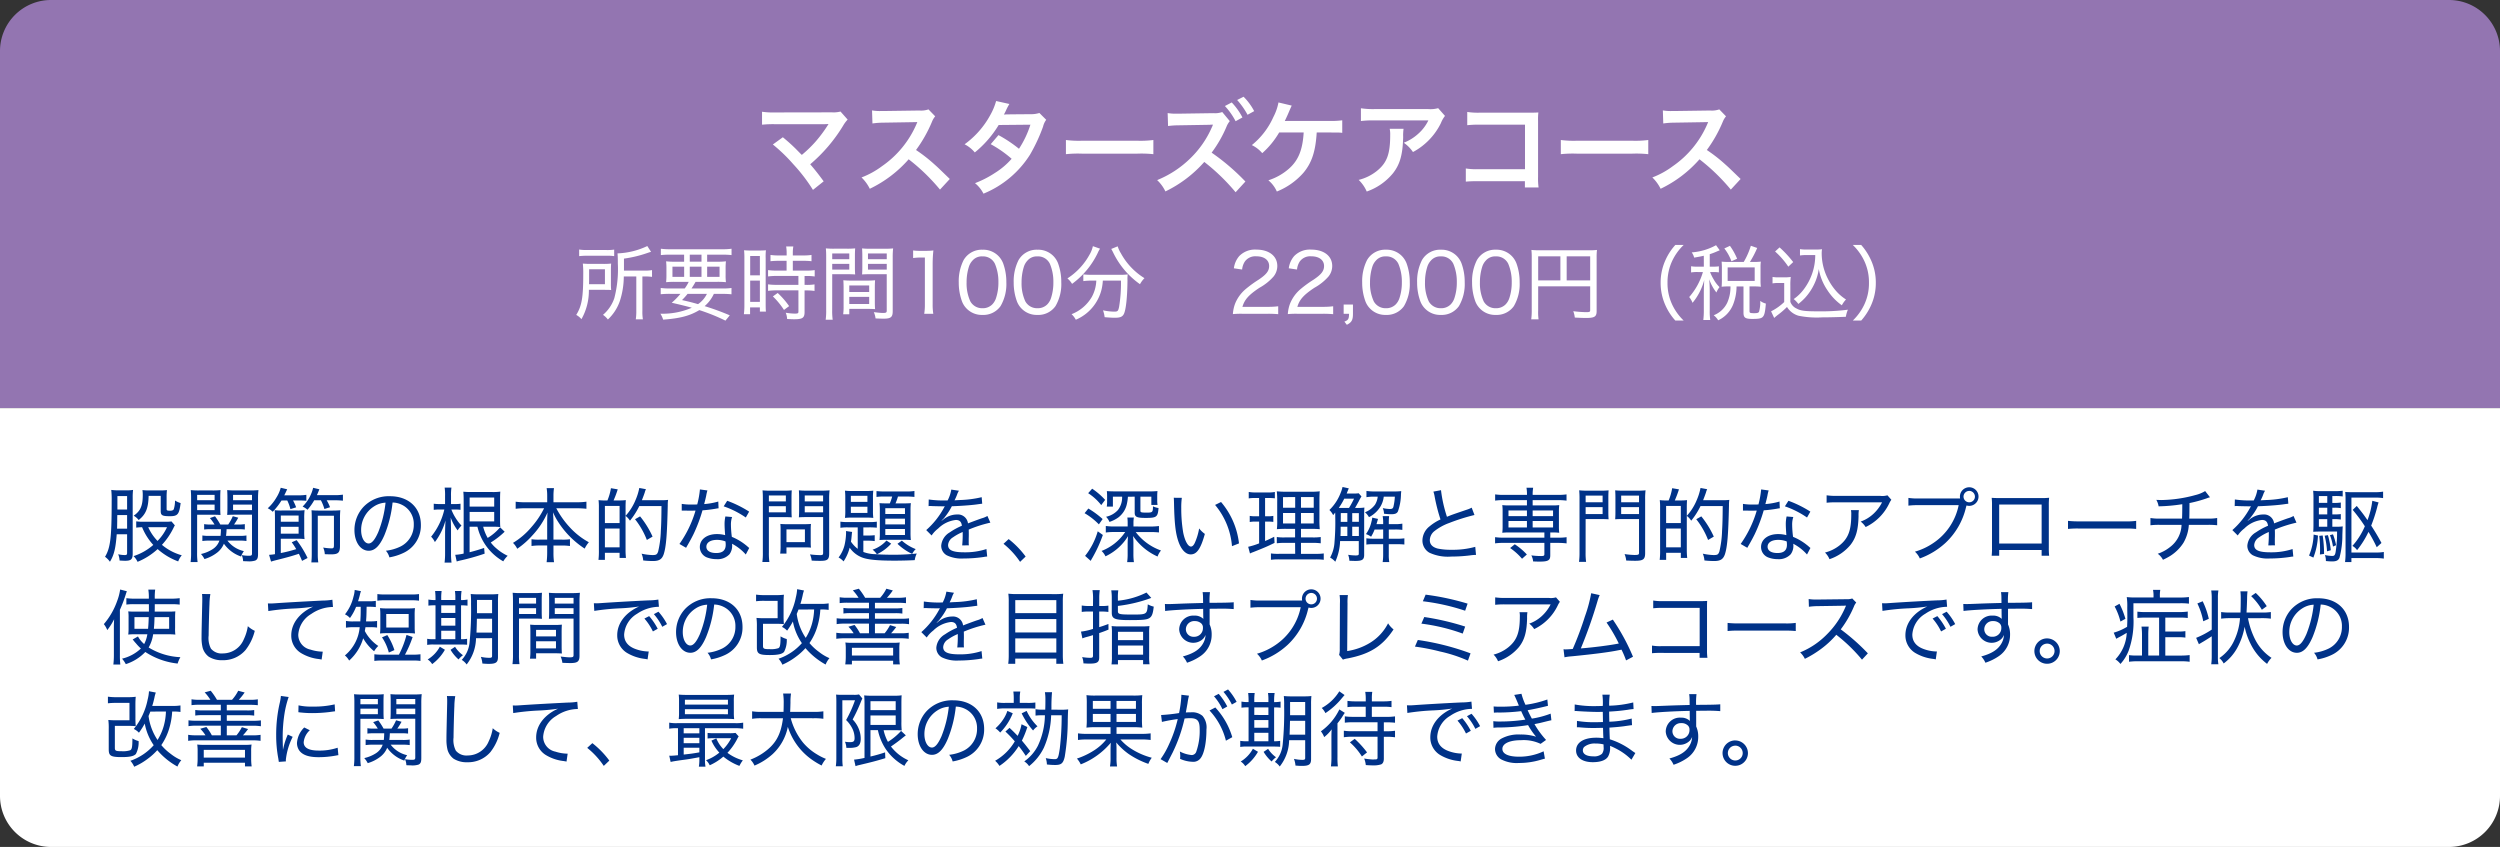
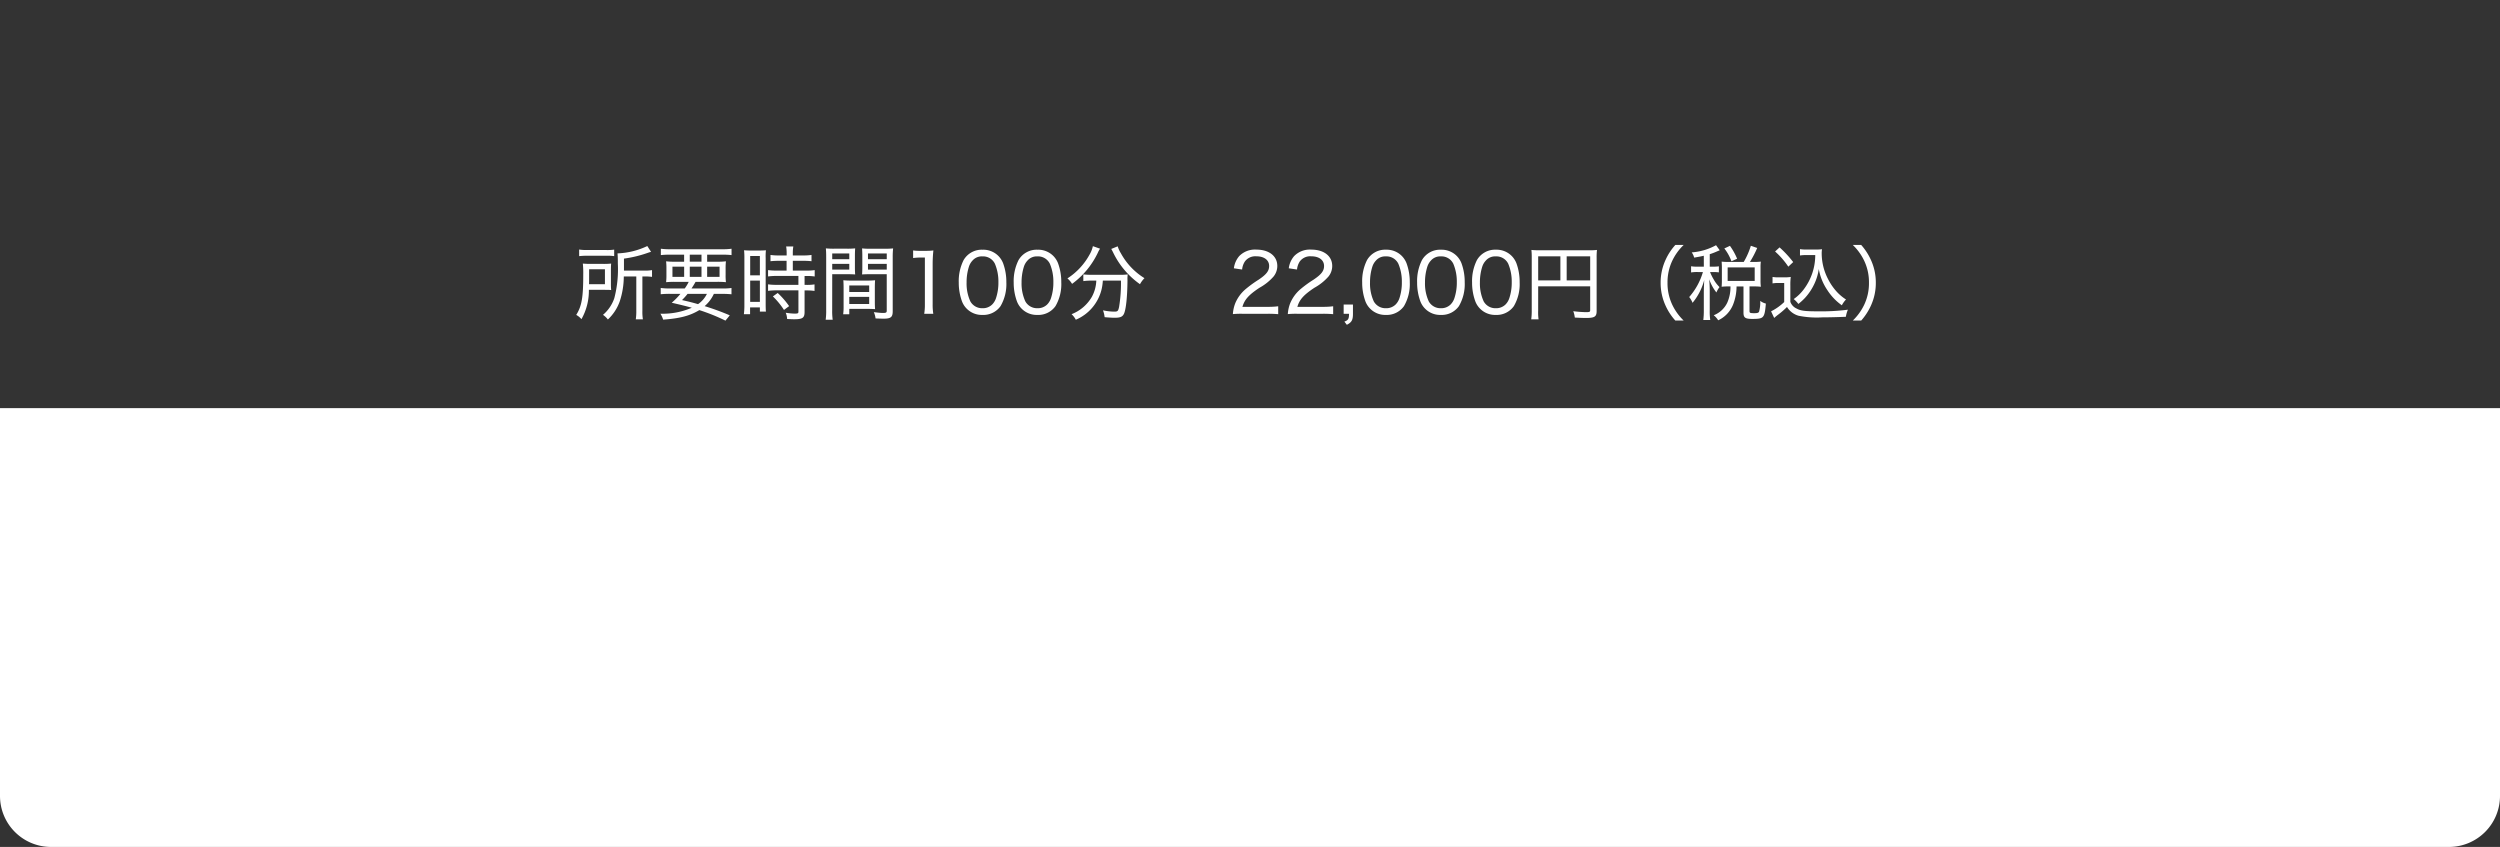
<svg xmlns="http://www.w3.org/2000/svg" width="490" height="166" viewBox="0 0 490 166">
  <rect x="0" y="0" width="490" height="166" fill="#333333" stroke="none" />
  <g id="hip-price03" transform="translate(-560 -363)">
    <g id="グループ_4731" data-name="グループ 4731">
-       <path id="長方形_5024" data-name="長方形 5024" d="M10,0H480a10,10,0,0,1,10,10V80a0,0,0,0,1,0,0H0a0,0,0,0,1,0,0V10A10,10,0,0,1,10,0Z" transform="translate(560 363)" fill="#9375b1" />
-       <path id="パス_810" data-name="パス 810" d="M-93.52-8.18a32.282,32.282,0,0,1,4,3.86A32.924,32.924,0,0,1-85.66.72l2.1-1.68c-1.04-1.42-1.8-2.38-2.64-3.34a30.935,30.935,0,0,0,6.46-7.58,6.244,6.244,0,0,1,.88-1.18l-1.4-1.58a5.237,5.237,0,0,1-1.66.16l-11.12.02a14.587,14.587,0,0,1-2.6-.14v2.54a21.691,21.691,0,0,1,2.56-.1h9.54c.42,0,.72-.02.92-.04a.514.514,0,0,0-.04.1,1.4,1.4,0,0,0-.12.18,26.454,26.454,0,0,1-2.44,3.26,24.562,24.562,0,0,1-2.62,2.52c-.14-.12-.14-.12-1.24-1.24-.82-.8-1.42-1.34-2.48-2.22Zm34.68,6.76c-2.42-2.34-2.42-2.34-2.92-2.78a31,31,0,0,0-3.7-2.9,26.488,26.488,0,0,0,3.12-5.52,3.847,3.847,0,0,1,.64-1.08l-1.32-1.36a4.332,4.332,0,0,1-1.78.22l-7.04.1h-.48a8.752,8.752,0,0,1-1.76-.12L-74-12.3a15.762,15.762,0,0,1,2.18-.16c6.3-.1,6.3-.1,6.62-.12l-.22.52a19.278,19.278,0,0,1-6.72,8.14,16.512,16.512,0,0,1-4,2.2A8.023,8.023,0,0,1-74.52.5,23.768,23.768,0,0,0-66.9-5.28,38.447,38.447,0,0,1-60.76.66Zm17.56-12.94a5.25,5.25,0,0,1-1.76.24c-4.88.04-4.88.04-5.2.08a9.966,9.966,0,0,0,.48-.96,10.537,10.537,0,0,1,.6-1.12l-2.6-.58a12.192,12.192,0,0,1-1.16,2.78,17.194,17.194,0,0,1-5.02,5.7,6.349,6.349,0,0,1,2,1.6A20.691,20.691,0,0,0-49.26-12l6.22-.06a19.108,19.108,0,0,1-2.24,4.72,26.032,26.032,0,0,0-4.02-2.68l-1.52,1.78a22.642,22.642,0,0,1,4.1,2.86A14.518,14.518,0,0,1-50-2.6a20.157,20.157,0,0,1-3.9,2,6.348,6.348,0,0,1,1.66,2.06,19.529,19.529,0,0,0,9.12-7.64,33.545,33.545,0,0,0,2.56-5.5,3.583,3.583,0,0,1,.62-1.34Zm5.2,8.08a21.956,21.956,0,0,1,3.26-.1H-22.2a21.956,21.956,0,0,1,3.26.1V-9.06a19.641,19.641,0,0,1-3.24.14H-32.84a19.641,19.641,0,0,1-3.24-.14ZM-.9-.92A42.892,42.892,0,0,0-7.52-6.58a24.1,24.1,0,0,0,2.92-5.1,4.039,4.039,0,0,1,.64-1.08l-1.48-1.78a4.332,4.332,0,0,1-1.78.22l-6.68.1h-.48a8.752,8.752,0,0,1-1.76-.12l.08,2.54a17.1,17.1,0,0,1,2.18-.14l6-.1.18-.02a3.711,3.711,0,0,0,.44-.02.589.589,0,0,0-.06.18l-.06.14-.1.22a19.015,19.015,0,0,1-4.16,6.02A20.037,20.037,0,0,1-18.2-1.2a7.474,7.474,0,0,1,1.62,2.22A24.185,24.185,0,0,0-8.96-4.76,39.438,39.438,0,0,1-2.82,1.18Zm-4.02-14.8a13.5,13.5,0,0,1,2.1,2.98l1.34-.74a12.961,12.961,0,0,0-2.1-2.94Zm5.74,1a11.566,11.566,0,0,0-2.08-2.82l-1.26.64A14.736,14.736,0,0,1-.48-14Zm14.72,4.18c.62.02,1.06.02,1.32.02a7.16,7.16,0,0,1,1.22.06v-2.46a16.029,16.029,0,0,1-2.52.12c-8.16,0-8.16,0-8.74.02.24-.5.44-.94.6-1.3.6-1.4.6-1.4.76-1.72l-2.6-.62a10.228,10.228,0,0,1-1,2.86A14.849,14.849,0,0,1,.36-8.06,6.238,6.238,0,0,1,2.4-6.48a16.5,16.5,0,0,0,3.32-4.06h4.8c-.2,3.4-1.04,5.46-2.86,7.08A11.287,11.287,0,0,1,3.6-1.16a5.942,5.942,0,0,1,1.66,2.2,13.756,13.756,0,0,0,5.2-3.66c1.58-1.88,2.32-4,2.58-7.4.02-.32.02-.32.04-.52ZM36.88-15.3a5.506,5.506,0,0,1-1.94.18H24.5a15.945,15.945,0,0,1-2.76-.16v2.5a19.225,19.225,0,0,1,2.72-.12h10.5a8.294,8.294,0,0,1-1.9,2.54,9.274,9.274,0,0,1-2.92,1.84,6.759,6.759,0,0,1,1.8,1.82,12.51,12.51,0,0,0,2.4-1.66,12.692,12.692,0,0,0,3.08-4.02,5.559,5.559,0,0,1,.8-1.4Zm-9.5,4.04a5.065,5.065,0,0,1,.1,1.2c0,3.78-.64,5.5-2.68,7.12a9.222,9.222,0,0,1-3.5,1.7,7.06,7.06,0,0,1,1.58,2.28,11.556,11.556,0,0,0,5.16-3.6c1.36-1.74,1.9-3.66,1.98-7.08a9.182,9.182,0,0,1,.08-1.62ZM53.88-.98V.24h2.68a13.193,13.193,0,0,1-.1-2.06V-12.8a12.133,12.133,0,0,1,.06-1.66c-.7.04-.7.04-1.74.04H45.16a13.444,13.444,0,0,1-2.58-.14v2.6a19.572,19.572,0,0,1,2.56-.1H53.9v8.72H44.8a12.858,12.858,0,0,1-2.5-.14V-.9a22.357,22.357,0,0,1,2.46-.08Zm7.04-5.3a21.956,21.956,0,0,1,3.26-.1H74.8a21.956,21.956,0,0,1,3.26.1V-9.06a19.641,19.641,0,0,1-3.24.14H64.16a19.641,19.641,0,0,1-3.24-.14ZM96.16-1.42c-2.42-2.34-2.42-2.34-2.92-2.78a31,31,0,0,0-3.7-2.9,26.488,26.488,0,0,0,3.12-5.52,3.846,3.846,0,0,1,.64-1.08l-1.32-1.36a4.332,4.332,0,0,1-1.78.22l-7.04.1h-.48a8.752,8.752,0,0,1-1.76-.12L81-12.3a15.762,15.762,0,0,1,2.18-.16c6.3-.1,6.3-.1,6.62-.12l-.22.52a19.278,19.278,0,0,1-6.72,8.14,16.512,16.512,0,0,1-4,2.2A8.023,8.023,0,0,1,80.48.5,23.768,23.768,0,0,0,88.1-5.28,38.447,38.447,0,0,1,94.24.66Z" transform="translate(805 399.5)" fill="#fff" />
      <path id="パス_809" data-name="パス 809" d="M-120.784-7.312v6.72a11.278,11.278,0,0,1-.1,1.68h1.392a9.146,9.146,0,0,1-.1-1.664V-7.312h.464a9.383,9.383,0,0,1,1.424.08V-8.56a7.869,7.869,0,0,1-1.5.1h-4v-2.352a23.388,23.388,0,0,0,4.64-1.12c.32-.112.432-.144.672-.208l-.736-1.136a14.878,14.878,0,0,1-5.84,1.44c.048.512.064,1.008.064,1.984a22.466,22.466,0,0,1-.688,6.784,7.375,7.375,0,0,1-2.224,3.28,3.978,3.978,0,0,1,.96.912,8.975,8.975,0,0,0,2.336-3.584,15.723,15.723,0,0,0,.784-4.848Zm-11.2-3.984a13.509,13.509,0,0,1,1.536-.08h3.808a8.994,8.994,0,0,1,1.52.08v-1.28a9.18,9.18,0,0,1-1.568.08h-3.7a8.787,8.787,0,0,1-1.6-.1Zm6.224,2.72c0-.512.016-.928.048-1.264a13.423,13.423,0,0,1-1.536.064h-2.336a16.525,16.525,0,0,1-1.68-.064,17.908,17.908,0,0,1,.08,2.144c0,4.5-.288,6.176-1.376,7.92a3.5,3.5,0,0,1,1.024.832A11.306,11.306,0,0,0-130.08-4.7h2.88l.688.016h.352c.08,0,.192.016.448.032-.032-.4-.048-.624-.048-1.2Zm-4.288,2.784c.016-.464.016-.608.016-1.376V-8.72h3.1v2.928Zm15.856.832a12.357,12.357,0,0,1-1.808-.1v1.232a17.987,17.987,0,0,1,1.808-.08h2.064A14.732,14.732,0,0,1-113.84-2.16c1.616.368,2.656.624,3.936.976a14.393,14.393,0,0,1-6.16,1.168,4.962,4.962,0,0,1,.544,1.168C-112.192.9-110.288.4-108.432-.72a37.766,37.766,0,0,1,5.12,2.064l.848-1.04A50.386,50.386,0,0,0-107.392-1.5a6.944,6.944,0,0,0,1.808-2.4h1.664a17.636,17.636,0,0,1,1.792.08V-5.056a11.959,11.959,0,0,1-1.792.1h-6.048c.32-.48.448-.688.8-1.3h4.128a16.117,16.117,0,0,1,1.824.064,10.816,10.816,0,0,1-.064-1.456V-8.784a12.3,12.3,0,0,1,.064-1.5,12.846,12.846,0,0,1-1.744.08H-106.9v-1.376h2.992a13.636,13.636,0,0,1,1.792.08v-1.248a12.37,12.37,0,0,1-1.856.1H-114.1a13.075,13.075,0,0,1-1.872-.1V-11.5a13.905,13.905,0,0,1,1.808-.08h2.752v1.376H-113.2a13.136,13.136,0,0,1-1.744-.08,12.991,12.991,0,0,1,.064,1.5v1.152a11.813,11.813,0,0,1-.064,1.44,17.36,17.36,0,0,1,1.856-.064h2.576a7.992,7.992,0,0,1-.784,1.3Zm7.248,1.056a5.218,5.218,0,0,1-1.744,2.016c-1.1-.32-1.616-.448-3.136-.8A13.129,13.129,0,0,0-110.736-3.9Zm-3.36-7.68h2.3v1.376h-2.3Zm-1.1,2.352v2H-113.7v-2Zm1.1,0h2.3v2h-2.3Zm3.408,0h2.432v2H-106.9Zm15.568-1.152v1.92h-1.984a10.945,10.945,0,0,1-1.648-.1v1.248a12.362,12.362,0,0,1,1.648-.1h4.3v1.744h-4.3a10.239,10.239,0,0,1-1.648-.1v1.28a12.625,12.625,0,0,1,1.632-.1h4.32V-.448c0,.352-.1.416-.72.416A11.507,11.507,0,0,1-91.5-.208a3.578,3.578,0,0,1,.272,1.232c1.04.048,1.152.048,1.408.048,1.616,0,2.016-.272,2.016-1.408v-4.24h.4a10.125,10.125,0,0,1,1.552.1V-5.76a9.3,9.3,0,0,1-1.552.1h-.4V-7.408h.432a10.125,10.125,0,0,1,1.552.1V-8.56a10.8,10.8,0,0,1-1.648.1h-2.64v-1.92h2.128a13.3,13.3,0,0,1,1.536.08v-1.232a10.125,10.125,0,0,1-1.552.1h-2.112v-.5a7.262,7.262,0,0,1,.1-1.264h-1.408a7.664,7.664,0,0,1,.1,1.264v.5h-1.616a10.124,10.124,0,0,1-1.552-.1V-10.3a14.669,14.669,0,0,1,1.584-.08ZM-99.6-1.68A13.5,13.5,0,0,1-99.7.08h1.216V-1.248h1.92v.816h1.184c-.032-.352-.048-.768-.048-1.568v-8.88a11.577,11.577,0,0,1,.048-1.568A13.8,13.8,0,0,1-96.8-12.4h-1.408a13.605,13.605,0,0,1-1.456-.048A13.73,13.73,0,0,1-99.6-10.9Zm1.136-9.648h1.9v3.792h-1.9Zm0,4.832h1.9v4.16h-1.9ZM-90.832-1.5a15.988,15.988,0,0,0-2.24-2.576l-.944.672A14.752,14.752,0,0,1-91.84-.752Zm8.448-6.256h2.912c.64,0,1.136.016,1.584.048-.032-.416-.048-.8-.048-1.456V-11.3c0-.624.016-1.04.048-1.52a14.039,14.039,0,0,1-1.632.064h-2.448a14.67,14.67,0,0,1-1.664-.064c.048.512.064.976.064,1.776V-.688a12.666,12.666,0,0,1-.1,1.856h1.376a12.121,12.121,0,0,1-.1-1.84Zm0-4.064h3.344v1.12h-3.344Zm0,2.032h3.344v1.136h-3.344Zm11.856-1.264a15.309,15.309,0,0,1,.08-1.76,14.81,14.81,0,0,1-1.68.064H-74.9a14.039,14.039,0,0,1-1.632-.064c.032.48.048.96.048,1.52v2.128c0,.608-.016,1.008-.048,1.456.416-.032.96-.048,1.584-.048H-71.7V-.608c0,.368-.128.448-.768.448-.336,0-.992-.064-1.76-.16A4.465,4.465,0,0,1-73.888.912c.32.016,1.216.048,1.552.048,1.44,0,1.808-.3,1.808-1.456Zm-4.848-.768h3.68v1.12h-3.68Zm0,2.032h3.68v1.136h-3.68ZM-74.032-5.1c0-.608.016-1.04.048-1.472a13.731,13.731,0,0,1-1.552.064h-3.1a14.043,14.043,0,0,1-1.568-.064c.032.464.048.912.048,1.472V-1.44A10.462,10.462,0,0,1-80.24.1h1.2V-.96h3.456c.672,0,1.1.016,1.6.048-.032-.416-.048-.832-.048-1.44Zm-5.008-.448h3.9v1.28h-3.9Zm0,2.24h3.9V-1.92h-3.9Zm12.512-7.616a11.009,11.009,0,0,1,1.472-.1h.832v9.136A11.176,11.176,0,0,1-64.352,0h1.776A11.3,11.3,0,0,1-62.7-1.888V-9.76a25.769,25.769,0,0,1,.144-2.656,10.05,10.05,0,0,1-1.424.08H-65.12a8.79,8.79,0,0,1-1.408-.08ZM-52.944.224A4.12,4.12,0,0,0-49.392-1.5,8.532,8.532,0,0,0-48.256-6.16a10.631,10.631,0,0,0-.624-3.712,4.193,4.193,0,0,0-.976-1.5,4.186,4.186,0,0,0-3.056-1.184,4.1,4.1,0,0,0-3.728,2.048,9.169,9.169,0,0,0-.944,4.368,10.643,10.643,0,0,0,.624,3.68,4.061,4.061,0,0,0,.976,1.5A4.136,4.136,0,0,0-52.944.224Zm0-11.472A2.58,2.58,0,0,1-50.5-9.808a8.937,8.937,0,0,1,.688,3.632,9.611,9.611,0,0,1-.464,3.088,3.172,3.172,0,0,1-.752,1.264,2.593,2.593,0,0,1-1.9.736,2.63,2.63,0,0,1-2.384-1.344,8.37,8.37,0,0,1-.736-3.7,10.059,10.059,0,0,1,.464-3.12,3.145,3.145,0,0,1,.7-1.184A2.416,2.416,0,0,1-52.944-11.248ZM-42.176.224A4.12,4.12,0,0,0-38.624-1.5,8.532,8.532,0,0,0-37.488-6.16a10.631,10.631,0,0,0-.624-3.712,4.193,4.193,0,0,0-.976-1.5,4.186,4.186,0,0,0-3.056-1.184,4.1,4.1,0,0,0-3.728,2.048,9.169,9.169,0,0,0-.944,4.368,10.643,10.643,0,0,0,.624,3.68,4.061,4.061,0,0,0,.976,1.5A4.136,4.136,0,0,0-42.176.224Zm0-11.472a2.58,2.58,0,0,1,2.448,1.44,8.937,8.937,0,0,1,.688,3.632A9.611,9.611,0,0,1-39.5-3.088a3.172,3.172,0,0,1-.752,1.264,2.593,2.593,0,0,1-1.9.736,2.63,2.63,0,0,1-2.384-1.344,8.37,8.37,0,0,1-.736-3.7,10.059,10.059,0,0,1,.464-3.12,3.145,3.145,0,0,1,.7-1.184A2.416,2.416,0,0,1-42.176-11.248ZM-30.624-6.5a7.224,7.224,0,0,1-.864,3.168A7.9,7.9,0,0,1-35.472.08a4.2,4.2,0,0,1,.832,1.088A8.665,8.665,0,0,0-29.568-4.88,10.037,10.037,0,0,0-29.344-6.5h3.552a28.254,28.254,0,0,1-.368,5.152c-.176.832-.288.928-.976.928a11.239,11.239,0,0,1-2.176-.256,5.622,5.622,0,0,1,.32,1.344c.944.08,1.488.112,1.968.112,1.072,0,1.5-.176,1.792-.72.416-.784.688-3.312.72-6.608a6.216,6.216,0,0,1,.048-1.168,12.106,12.106,0,0,1-1.68.08H-31.6a14.577,14.577,0,0,1-1.568-.08V-6.4A11.12,11.12,0,0,1-31.6-6.5Zm-.672-6.752a5.56,5.56,0,0,1-.656,1.664,12.911,12.911,0,0,1-4.336,4.656,4.231,4.231,0,0,1,.912,1.072,16.1,16.1,0,0,0,5.04-6.08,4.691,4.691,0,0,1,.448-.816Zm3.6.544c.1.16.224.4.352.656a16.186,16.186,0,0,0,5.28,6.256,5.176,5.176,0,0,1,.88-1.184,13.083,13.083,0,0,1-4.624-4.88,5.665,5.665,0,0,1-.624-1.36ZM2.928,0a20.687,20.687,0,0,1,2.1.08V-1.472A14.776,14.776,0,0,1,2.96-1.36H-1.984C-1.568-2.784-.752-3.7,1.36-5.1A10.232,10.232,0,0,0,4.1-7.28a3.285,3.285,0,0,0,.752-2.08c0-1.952-1.616-3.216-4.112-3.216a4.283,4.283,0,0,0-3.36,1.28,4.52,4.52,0,0,0-1.04,2.384l1.616.24A3.444,3.444,0,0,1-1.5-10.256,2.545,2.545,0,0,1,.752-11.264c1.52,0,2.5.736,2.5,1.9,0,.96-.528,1.648-2.048,2.672A22.776,22.776,0,0,0-1.3-4.88,7.317,7.317,0,0,0-3.408-2.016,7.056,7.056,0,0,0-3.856.064,16.419,16.419,0,0,1-2,0ZM13.7,0a20.687,20.687,0,0,1,2.1.08V-1.472a14.776,14.776,0,0,1-2.064.112H8.784C9.2-2.784,10.016-3.7,12.128-5.1A10.232,10.232,0,0,0,14.864-7.28a3.285,3.285,0,0,0,.752-2.08c0-1.952-1.616-3.216-4.112-3.216a4.283,4.283,0,0,0-3.36,1.28A4.52,4.52,0,0,0,7.1-8.912l1.616.24a3.444,3.444,0,0,1,.544-1.584,2.545,2.545,0,0,1,2.256-1.008c1.52,0,2.5.736,2.5,1.9,0,.96-.528,1.648-2.048,2.672a22.776,22.776,0,0,0-2.5,1.808A7.317,7.317,0,0,0,7.36-2.016,7.056,7.056,0,0,0,6.912.064,16.419,16.419,0,0,1,8.768,0ZM19.68-1.808H17.856V0h1.056C18.9,1.008,18.768,1.248,18,1.536l.48.624c.944-.48,1.2-.928,1.2-2.16ZM26.128.224A4.12,4.12,0,0,0,29.68-1.5,8.532,8.532,0,0,0,30.816-6.16a10.631,10.631,0,0,0-.624-3.712,4.193,4.193,0,0,0-.976-1.5A4.186,4.186,0,0,0,26.16-12.56a4.1,4.1,0,0,0-3.728,2.048,9.169,9.169,0,0,0-.944,4.368,10.643,10.643,0,0,0,.624,3.68,4.061,4.061,0,0,0,.976,1.5A4.136,4.136,0,0,0,26.128.224Zm0-11.472a2.58,2.58,0,0,1,2.448,1.44,8.937,8.937,0,0,1,.688,3.632A9.611,9.611,0,0,1,28.8-3.088a3.172,3.172,0,0,1-.752,1.264,2.593,2.593,0,0,1-1.9.736A2.63,2.63,0,0,1,23.76-2.432a8.37,8.37,0,0,1-.736-3.7,10.059,10.059,0,0,1,.464-3.12,3.145,3.145,0,0,1,.7-1.184A2.416,2.416,0,0,1,26.128-11.248ZM36.9.224A4.12,4.12,0,0,0,40.448-1.5,8.532,8.532,0,0,0,41.584-6.16a10.631,10.631,0,0,0-.624-3.712,4.193,4.193,0,0,0-.976-1.5,4.186,4.186,0,0,0-3.056-1.184A4.1,4.1,0,0,0,33.2-10.512a9.169,9.169,0,0,0-.944,4.368,10.643,10.643,0,0,0,.624,3.68,4.061,4.061,0,0,0,.976,1.5A4.136,4.136,0,0,0,36.9.224Zm0-11.472a2.58,2.58,0,0,1,2.448,1.44,8.937,8.937,0,0,1,.688,3.632,9.611,9.611,0,0,1-.464,3.088,3.172,3.172,0,0,1-.752,1.264,2.593,2.593,0,0,1-1.9.736,2.63,2.63,0,0,1-2.384-1.344,8.37,8.37,0,0,1-.736-3.7,10.059,10.059,0,0,1,.464-3.12,3.145,3.145,0,0,1,.7-1.184A2.416,2.416,0,0,1,36.9-11.248ZM47.664.224A4.12,4.12,0,0,0,51.216-1.5,8.532,8.532,0,0,0,52.352-6.16a10.631,10.631,0,0,0-.624-3.712,4.193,4.193,0,0,0-.976-1.5A4.186,4.186,0,0,0,47.7-12.56a4.1,4.1,0,0,0-3.728,2.048,9.169,9.169,0,0,0-.944,4.368,10.643,10.643,0,0,0,.624,3.68,4.061,4.061,0,0,0,.976,1.5A4.136,4.136,0,0,0,47.664.224Zm0-11.472a2.58,2.58,0,0,1,2.448,1.44A8.937,8.937,0,0,1,50.8-6.176a9.611,9.611,0,0,1-.464,3.088,3.172,3.172,0,0,1-.752,1.264,2.593,2.593,0,0,1-1.9.736A2.63,2.63,0,0,1,45.3-2.432a8.37,8.37,0,0,1-.736-3.7,10.059,10.059,0,0,1,.464-3.12,3.145,3.145,0,0,1,.7-1.184A2.416,2.416,0,0,1,47.664-11.248Zm8.32,5.872H66.176V-.7c0,.32-.128.384-.816.384a22.261,22.261,0,0,1-2.5-.192,5.073,5.073,0,0,1,.3,1.248c.736.048,1.632.08,2.256.08C67.04.816,67.44.56,67.44-.528V-10.96a13.375,13.375,0,0,1,.064-1.552,12.194,12.194,0,0,1-1.552.064H56.224a13.861,13.861,0,0,1-1.568-.064,12.448,12.448,0,0,1,.064,1.456V-.7a12.256,12.256,0,0,1-.1,1.792h1.44a9.981,9.981,0,0,1-.08-1.744Zm4.352-1.168H55.984v-4.72h4.352Zm1.232,0v-4.72h4.608v4.72ZM84.5,1.328a10.615,10.615,0,0,1-2.224-3.072,9.878,9.878,0,0,1-.944-4.336,9.878,9.878,0,0,1,.944-4.336A10.615,10.615,0,0,1,84.5-13.488H82.864a11.272,11.272,0,0,0-1.856,2.8A10.648,10.648,0,0,0,79.984-6.08a10.648,10.648,0,0,0,1.024,4.608,11.272,11.272,0,0,0,1.856,2.8Zm3.952-10.56H87.28a7.308,7.308,0,0,1-1.328-.08V-8.1a7.2,7.2,0,0,1,1.328-.08h.992a12.918,12.918,0,0,1-2.688,4.9,4.321,4.321,0,0,1,.656,1.136,11.727,11.727,0,0,0,2.288-4.464c-.032.7-.08,1.9-.08,2.4V-.672a14.64,14.64,0,0,1-.1,1.888h1.36a11.267,11.267,0,0,1-.1-1.888V-4.528c0-.576-.032-1.456-.1-2.224a8.836,8.836,0,0,0,1.408,2.576,4.6,4.6,0,0,1,.608-1.056,6.452,6.452,0,0,1-1.152-1.52,9.54,9.54,0,0,1-.7-1.424H90.3a7.059,7.059,0,0,1,1.1.064V-9.3a6.8,6.8,0,0,1-1.1.064h-.688V-11.68a13.808,13.808,0,0,0,1.536-.592c.208-.08.272-.112.416-.176l-.72-.992a11.64,11.64,0,0,1-4.768,1.408,3.075,3.075,0,0,1,.48,1.024c.912-.16,1.232-.208,1.888-.368Zm4.736-.928a9.992,9.992,0,0,1-1.248-.064c.032.4.048.752.048,1.12V-6.48c0,.432-.016.784-.048,1.184a9.566,9.566,0,0,1,1.232-.064h.5a7.5,7.5,0,0,1-.608,3.136A4.867,4.867,0,0,1,90.384.288a3.674,3.674,0,0,1,.88.992,5.764,5.764,0,0,0,2.928-3.1,9.843,9.843,0,0,0,.672-3.536h1.36V-.224c0,.992.336,1.232,1.744,1.232,1.2,0,1.664-.08,1.968-.336.384-.336.528-.912.672-2.672a3,3,0,0,1-1.1-.528A7.1,7.1,0,0,1,99.28-.416c-.112.224-.336.3-.9.3-.864,0-.976-.048-.976-.416V-5.36h.912a10.407,10.407,0,0,1,1.312.064,9.025,9.025,0,0,1-.064-1.168V-9.152a6.75,6.75,0,0,1,.064-1.072,10.738,10.738,0,0,1-1.312.064h-.832A19.336,19.336,0,0,0,98.912-12.9l-1.248-.432a14.245,14.245,0,0,1-1.392,3.168ZM93.12-9.088h5.3v2.656h-5.3Zm1.856-1.7a12.39,12.39,0,0,0-1.408-2.528l-1.1.512a9.081,9.081,0,0,1,1.392,2.512Zm15.312-.72a11.1,11.1,0,0,1-2.144,6.576,8.432,8.432,0,0,1-2.08,2.048,5.041,5.041,0,0,1,.912.96,11.6,11.6,0,0,0,1.3-1.184,10.815,10.815,0,0,0,1.952-3.008,9.917,9.917,0,0,0,.752-2.656A10.684,10.684,0,0,0,112.7-4.576a10.834,10.834,0,0,0,2.8,2.912A5.026,5.026,0,0,1,116.32-2.8a9.109,9.109,0,0,1-1.728-1.424,11.172,11.172,0,0,1-1.76-2.512,10.99,10.99,0,0,1-1.28-5.072,5.046,5.046,0,0,1,.064-.848,7.767,7.767,0,0,1-1.2.064h-1.808a7.009,7.009,0,0,1-1.312-.08v1.248a7.351,7.351,0,0,1,1.3-.08Zm-7.872-.7a15.675,15.675,0,0,1,2.592,2.976l.96-.9a21.208,21.208,0,0,0-2.672-2.88Zm-.5,6.256a6.088,6.088,0,0,1,1.152-.08h1.136V-2.3A10.494,10.494,0,0,1,101.632-.48l.608,1.3a10.37,10.37,0,0,1,.848-.7,15.048,15.048,0,0,0,1.664-1.456A3.908,3.908,0,0,0,107.008.384a17.92,17.92,0,0,0,4.64.32c1.184,0,3.2-.048,4.64-.112a5.8,5.8,0,0,1,.4-1.392,41.469,41.469,0,0,1-5.936.32c-2.464,0-3.36-.112-4.112-.544a2.307,2.307,0,0,1-1.232-1.312V-5.52a12.359,12.359,0,0,1,.08-1.7,7.356,7.356,0,0,1-1.232.08h-1.072a6.649,6.649,0,0,1-1.264-.08ZM119.3,1.328a11.631,11.631,0,0,0,1.84-2.8A10.6,10.6,0,0,0,122.16-6.08a10.6,10.6,0,0,0-1.024-4.608,11.631,11.631,0,0,0-1.84-2.8h-1.648a10.615,10.615,0,0,1,2.224,3.072,9.78,9.78,0,0,1,.944,4.336,9.78,9.78,0,0,1-.944,4.336,10.615,10.615,0,0,1-2.224,3.072Z" transform="translate(805.5 424.5)" fill="#fff" />
    </g>
    <g id="グループ_4730" data-name="グループ 4730" transform="translate(0 -1)">
      <path id="長方形_5026" data-name="長方形 5026" d="M0,0H490a0,0,0,0,1,0,0V76a10,10,0,0,1-10,10H10A10,10,0,0,1,0,76V0A0,0,0,0,1,0,0Z" transform="translate(560 444)" fill="#fff" />
-       <path id="パス_808" data-name="パス 808" d="M4.912,9.712V13.36c0,.352-.1.432-.448.432a5.611,5.611,0,0,1-1.3-.16,3.71,3.71,0,0,1,.272,1.232c.576.032.8.048,1.1.048,1.152,0,1.472-.3,1.472-1.392V2.608A12.617,12.617,0,0,1,6.08,1.024a7.071,7.071,0,0,1-1.264.08H3.264a9.833,9.833,0,0,1-1.456-.08,18.167,18.167,0,0,1,.08,2.192c0,7.12-.24,9.152-1.3,10.912a4.282,4.282,0,0,1,.96.976c.8-1.312,1.12-2.608,1.328-5.392Zm0-4.848h-1.9V2.224h1.9Zm0,1.088V8.624H2.944c.016-.352.016-.528.032-1.5,0-.256,0-.672.016-1.168Zm8.7,1.248a7.607,7.607,0,0,1-1.216.064H8.16A9.447,9.447,0,0,1,6.7,7.184V8.416a11.152,11.152,0,0,1,1.152-.08,11.644,11.644,0,0,0,2.192,3.472A11.053,11.053,0,0,1,6.176,14a3.656,3.656,0,0,1,.784,1.12,13.08,13.08,0,0,0,3.936-2.5,12.591,12.591,0,0,0,4.032,2.416,3.949,3.949,0,0,1,.7-1.2,10.245,10.245,0,0,1-3.888-2.048A13.834,13.834,0,0,0,13.92,8.64c.176-.352.192-.4.352-.672Zm-.88,1.136a9.3,9.3,0,0,1-1.856,2.688A9.242,9.242,0,0,1,9.056,8.336ZM11.5,2.192v2.96c0,.848.288,1.024,1.76,1.024,1.584,0,1.856-.336,2.144-2.576a4.012,4.012,0,0,1-1.1-.5,5.783,5.783,0,0,1-.24,1.7c-.1.208-.336.3-.736.3-.544,0-.672-.064-.672-.32V2.512a12.448,12.448,0,0,1,.064-1.456,9.873,9.873,0,0,1-1.28.064H9.216a10.138,10.138,0,0,1-1.3-.064,6.153,6.153,0,0,1,.064,1.008c0,2.08-.448,3.088-1.776,4.016a3.278,3.278,0,0,1,.976.848c1.408-1.12,1.888-2.3,1.952-4.736ZM26.912,10.96a8.11,8.11,0,0,1,1.392.08V9.952a8,8,0,0,1-1.392.08H24.3a12.226,12.226,0,0,0,.112-1.312h2.272a9.223,9.223,0,0,1,1.3.064V7.728a7.328,7.328,0,0,1-1.312.08h-.8A12.616,12.616,0,0,0,26.7,6.464l-1.072-.288a9.334,9.334,0,0,1-.9,1.632H23.184a13.459,13.459,0,0,0-1.04-1.616l-1.008.352a8.087,8.087,0,0,1,.912,1.264h-.736a7.027,7.027,0,0,1-1.3-.08V8.784a9.479,9.479,0,0,1,1.312-.064h1.984c-.016.624-.032.848-.08,1.312H21.056a7.776,7.776,0,0,1-1.392-.08V11.04a9.225,9.225,0,0,1,1.44-.08h1.9a3.229,3.229,0,0,1-1.328,1.68,7,7,0,0,1-2.288.944,4.19,4.19,0,0,1,.688.992,7.473,7.473,0,0,0,2.544-1.312,4.157,4.157,0,0,0,1.264-1.7,6.783,6.783,0,0,0,3.36,2.512,4.458,4.458,0,0,1,.56-1.056,5.6,5.6,0,0,1-3.232-2.064ZM18.64,5.888h2.992c.656,0,1.152.016,1.584.048-.032-.384-.048-.784-.048-1.472V2.56c0-.624.016-1.088.048-1.5a14.039,14.039,0,0,1-1.632.064H19.056a14.67,14.67,0,0,1-1.664-.064,17.442,17.442,0,0,1,.064,1.76V13.328a12.563,12.563,0,0,1-.1,1.84h1.376a11.873,11.873,0,0,1-.1-1.824ZM18.64,2h3.424V3.04H18.64Zm0,1.9h3.424V4.992H18.64ZM30.576,2.816a15.139,15.139,0,0,1,.08-1.76,14.991,14.991,0,0,1-1.68.064H26.16a14.039,14.039,0,0,1-1.632-.064c.032.512.048.928.048,1.5v1.9c0,.624-.016,1.024-.048,1.472.448-.032.9-.048,1.584-.048h3.28v7.6c0,.352-.112.448-.576.448a7.5,7.5,0,0,1-1.44-.128,3.075,3.075,0,0,1,.272,1.184c.368.016.672.032.88.032a3.973,3.973,0,0,0,1.488-.144c.432-.192.56-.512.56-1.3ZM25.68,2h3.712V3.04H25.68Zm0,1.9h3.712V4.992H25.68ZM36.3,3.088a8.471,8.471,0,0,1,.624,1.7l1.12-.352a9.625,9.625,0,0,0-.608-1.344h1.136a13.105,13.105,0,0,1,1.472.064V1.984a9.518,9.518,0,0,1-1.568.1H35.712c.1-.176.1-.176.576-1.184l-1.264-.3a6.927,6.927,0,0,1-.848,1.92,8.719,8.719,0,0,1-1.7,2.1,3.725,3.725,0,0,1,.976.688,12.486,12.486,0,0,0,1.712-2.208Zm3.984,11.28a19.65,19.65,0,0,0-2.144-3.5l-.96.416a14.638,14.638,0,0,1,.88,1.344,26.06,26.06,0,0,1-3.024.768v-2.8h3.168a9.889,9.889,0,0,1,1.488.064,10.561,10.561,0,0,1-.064-1.52V6.56A12,12,0,0,1,39.7,4.992a10.98,10.98,0,0,1-1.536.064H35.3a9.792,9.792,0,0,1-1.456-.064c.032.448.048.768.048,1.76v6.864a8.243,8.243,0,0,1-1.152.128l.384,1.328c.416-.128.576-.176,1.072-.3,2.288-.576,2.96-.768,4.384-1.232.24.5.352.736.624,1.392ZM35.04,6.048h3.488V7.264H35.04Zm0,2.208h3.488V9.6H35.04Zm7.856-5.2a8.879,8.879,0,0,1,.688,1.712l1.1-.352a7.5,7.5,0,0,0-.656-1.36H45.5a13.507,13.507,0,0,1,1.712.08V1.952a11.616,11.616,0,0,1-1.712.1H42.112c.192-.416.256-.576.48-1.152L41.376.608a7.752,7.752,0,0,1-2.064,3.68,3.968,3.968,0,0,1,.96.624,11.472,11.472,0,0,0,1.312-1.856ZM46.64,6.592A15.317,15.317,0,0,1,46.7,5.008c-.576.048-.96.064-1.76.064H42.528a14.058,14.058,0,0,1-1.472-.064c.032.432.048.736.048,1.68v6.96a14.9,14.9,0,0,1-.08,1.584h1.36a10.855,10.855,0,0,1-.1-1.632V6.08h3.168v5.712c0,.592-.08.688-.512.688a10.981,10.981,0,0,1-1.6-.16,3.512,3.512,0,0,1,.32,1.3c.768.032.976.032,1.264.032,1.36,0,1.712-.336,1.712-1.648Zm8.992,6.352a3.138,3.138,0,0,1,.688,1.3,10.579,10.579,0,0,0,2.672-.832,5.9,5.9,0,0,0,3.5-5.536c0-3.376-2.416-5.616-6.048-5.616a6.837,6.837,0,0,0-5.264,2.16A6.66,6.66,0,0,0,49.472,8.9c0,2.336,1.184,4.048,2.8,4.048,1.2,0,2.16-.96,3.072-3.056a23.256,23.256,0,0,0,1.6-6.4,4.223,4.223,0,0,1,1.792.432A4.132,4.132,0,0,1,61.1,7.808a4.7,4.7,0,0,1-2.528,4.272A8.749,8.749,0,0,1,55.632,12.944ZM55.568,3.52a21.848,21.848,0,0,1-1.424,5.76c-.656,1.5-1.264,2.24-1.888,2.24-.832,0-1.472-1.152-1.472-2.608a5.46,5.46,0,0,1,2.5-4.64A4.525,4.525,0,0,1,55.568,3.52ZM78.016,8.352a9.659,9.659,0,0,1-2.432,2.08A8.885,8.885,0,0,1,74.7,8.24h1.808a12.856,12.856,0,0,1,1.552.064c-.032-.368-.048-.672-.048-1.648V3.1c0-.976.016-1.312.048-1.744a9.726,9.726,0,0,1-1.616.08h-4a14.946,14.946,0,0,1-1.632-.064c.048.544.064,1.024.064,1.664V13.5a9.191,9.191,0,0,1-1.648.24l.288,1.312a7.445,7.445,0,0,1,.848-.224,43.876,43.876,0,0,0,4.624-1.312l-.1-1.12c-1.1.368-1.7.544-2.848.848V8.24h1.536A10.736,10.736,0,0,0,75.28,12a10.588,10.588,0,0,0,3.36,3.024,5.075,5.075,0,0,1,.864-1.088,9.2,9.2,0,0,1-2.144-1.392,6.9,6.9,0,0,1-1.168-1.216,15.714,15.714,0,0,0,2.72-2.112ZM72.048,4.288V2.512h4.816V4.288Zm0,1.056h4.816V7.2H72.048ZM67.232,3.792h-1.12a7.059,7.059,0,0,1-1.1-.064v1.2a10.2,10.2,0,0,1,1.1-.064h.976A12.969,12.969,0,0,1,64.5,10.192a3.754,3.754,0,0,1,.736,1.056,12.215,12.215,0,0,0,2.08-4.24c-.048,1.024-.08,1.776-.08,2.5v3.872a14.3,14.3,0,0,1-.1,1.888H68.5a13.809,13.809,0,0,1-.1-1.888V8.992c0-.768-.032-1.888-.064-2.544A9.483,9.483,0,0,0,69.7,8.96a4.642,4.642,0,0,1,.752-.944,8.819,8.819,0,0,1-1.216-1.6,9.091,9.091,0,0,1-.768-1.552h.8a7.683,7.683,0,0,1,.992.064v-1.2a5.875,5.875,0,0,1-1.024.064H68.4V2.224A10.681,10.681,0,0,1,68.48.576H67.152a10.164,10.164,0,0,1,.08,1.664Zm19.408.832a16.572,16.572,0,0,1-2.432,3.632,14.57,14.57,0,0,1-3.664,3.152,3.924,3.924,0,0,1,.832,1.152,16.288,16.288,0,0,0,2.976-2.624,15.909,15.909,0,0,0,2.96-4.48c-.048.816-.064,1.424-.064,1.984v3.328h-1.52a9.078,9.078,0,0,1-1.552-.08v1.328a10.676,10.676,0,0,1,1.6-.1h1.472v1.392a15.771,15.771,0,0,1-.112,1.888h1.456a12.5,12.5,0,0,1-.112-1.872V11.92h1.632a10.976,10.976,0,0,1,1.6.1V10.688a9.212,9.212,0,0,1-1.536.08h-1.7V7.44c0-.48-.032-1.152-.08-2.032a12.263,12.263,0,0,0,1.056,1.968,17.3,17.3,0,0,0,1.9,2.432,17.758,17.758,0,0,0,3.248,2.72,5.415,5.415,0,0,1,.816-1.248,14.249,14.249,0,0,1-3.712-2.9,17.4,17.4,0,0,1-2.672-3.76H93.1a17.717,17.717,0,0,1,1.84.1V3.328a11.5,11.5,0,0,1-1.84.112H88.48V2.128a10.428,10.428,0,0,1,.1-1.456h-1.44a8.851,8.851,0,0,1,.112,1.472v1.3H82.864a12.368,12.368,0,0,1-1.792-.112V4.72a16.155,16.155,0,0,1,1.792-.1Zm12.1-1.536a10.277,10.277,0,0,1-1.424-.064,12.323,12.323,0,0,1,.064,1.568v8.176a14.555,14.555,0,0,1-.08,1.968H98.56V13.344h2.88v1.008h1.248a14.316,14.316,0,0,1-.08-1.632V6.112a3.557,3.557,0,0,1,.864.944A14.536,14.536,0,0,0,105.3,4.192h4.352c-.016,2.416-.048,3.552-.128,4.864a19.765,19.765,0,0,1-.528,4.048c-.208.576-.368.688-1.12.688a11.47,11.47,0,0,1-2.128-.272,4.141,4.141,0,0,1,.32,1.328A16.471,16.471,0,0,0,108,14.96c1.2,0,1.744-.352,2.08-1.312.48-1.456.672-3.808.8-9.584a7.441,7.441,0,0,1,.064-1.088,9.9,9.9,0,0,1-1.392.064h-3.744c.208-.512.416-1.072.56-1.5a3.209,3.209,0,0,1,.24-.656L105.3.64a11.152,11.152,0,0,1-.736,2.368,10.542,10.542,0,0,1-1.952,3.1V4.432c0-.576.016-.992.048-1.408a12.028,12.028,0,0,1-1.392.064h-1.008a20.464,20.464,0,0,0,.816-2.176L99.744.688a10.658,10.658,0,0,1-.688,2.4ZM98.56,4.16h2.88V7.52H98.56Zm0,4.432h2.88v3.68H98.56Zm9.344,1.584a17.98,17.98,0,0,0-2.448-3.968l-.992.56a15.494,15.494,0,0,1,2.32,4.064Zm9.28-9.248a17.494,17.494,0,0,1-.528,2.944c-.256.016-.672.016-1.1.016a10.489,10.489,0,0,1-1.936-.128V5.072h.56c.48.016.608.016.992.016.672,0,.736,0,1.152-.016a21.875,21.875,0,0,1-3.152,6.544l1.3.752c.08-.144.176-.32.32-.56.608-1.072.752-1.344,1.136-2.112a30.006,30.006,0,0,0,1.76-4.672,25.062,25.062,0,0,0,2.608-.32,4.786,4.786,0,0,1,.544-.08L120.784,3.3a13.521,13.521,0,0,1-2.768.5c.192-.752.288-1.1.4-1.648a7.613,7.613,0,0,1,.24-1.024Zm9.648,4.352a21.564,21.564,0,0,0-4.3-2.128L121.84,4.24a17.766,17.766,0,0,1,4.336,2.192Zm.016,7.12c-.1-.08-.1-.08-.24-.192a4.386,4.386,0,0,0-.448-.384,10.879,10.879,0,0,0-2.72-1.6,19.879,19.879,0,0,1-.176-2.352,4.644,4.644,0,0,1,.224-1.536l-1.312-.112a6.828,6.828,0,0,0-.16,1.488c0,.528.048,1.392.112,2.176a6.215,6.215,0,0,0-1.616-.208c-1.968,0-3.344,1.04-3.344,2.528a2.188,2.188,0,0,0,1.536,2.1,5.18,5.18,0,0,0,1.744.288,3.182,3.182,0,0,0,2.528-.96,2.775,2.775,0,0,0,.528-1.648,2.208,2.208,0,0,0-.032-.416,9.244,9.244,0,0,1,2.7,2.112Zm-4.656-1.28a4.526,4.526,0,0,1,.048.64c0,1.1-.608,1.632-1.872,1.632-1.2,0-1.92-.464-1.92-1.232,0-.816.8-1.344,2.064-1.344A4.561,4.561,0,0,1,122.192,11.12ZM130.7,6.352h2.9c.608,0,1.152.016,1.584.048-.032-.336-.048-.8-.048-1.472v-2.3c0-.624.016-1.024.048-1.52a14.039,14.039,0,0,1-1.632.064H131.12a14.852,14.852,0,0,1-1.664-.064c.048.512.064.976.064,1.776V13.3a12.665,12.665,0,0,1-.1,1.856H130.8a11.974,11.974,0,0,1-.1-1.84Zm0-4.24h3.328V3.28H130.7Zm0,2.1h3.328v1.2H130.7ZM142.512,2.88a15.088,15.088,0,0,1,.08-1.776,15.175,15.175,0,0,1-1.68.064h-2.7a14.216,14.216,0,0,1-1.632-.064c.032.448.048.912.048,1.52v2.3c0,.64-.016.96-.048,1.472.416-.032.928-.048,1.584-.048h3.168v7.024c0,.352-.112.432-.544.432a17.2,17.2,0,0,1-2.032-.144,3.868,3.868,0,0,1,.336,1.216c.88.048,1.1.048,1.792.048,1.312,0,1.632-.288,1.632-1.44Zm-4.784-.768h3.6V3.28h-3.6Zm0,2.1h3.6v1.2h-3.6ZM138.9,8.7a9.254,9.254,0,0,1,.048-1.008c-.352.032-.72.048-1.2.048h-3.68c-.432,0-.784-.016-1.12-.048a10.334,10.334,0,0,1,.048,1.04v3.248a10.36,10.36,0,0,1-.08,1.52h1.232V12.288h3.744a10.214,10.214,0,0,1,1.056.048,8.743,8.743,0,0,1-.048-.992Zm-4.752.064h3.616v2.5h-3.616Zm13.968,3.808a5.991,5.991,0,0,1-1.328-1.408c.08-.5.08-.528.16-1.376.016-.192.032-.288.064-.528l-1.2-.176a3.756,3.756,0,0,1,.016.432,11.54,11.54,0,0,1-.3,2.336,6.621,6.621,0,0,1-1.168,2.416,3.408,3.408,0,0,1,.976.768,8.6,8.6,0,0,0,1.2-2.688,5.284,5.284,0,0,0,2.384,1.9c1.12.448,3.008.64,6.432.64,1.312,0,3.04-.048,3.936-.1a4.253,4.253,0,0,1,.4-1.3,40.8,40.8,0,0,1-4.9.24c-1.072,0-2.5-.048-3.3-.112a6.877,6.877,0,0,1-2.272-.432V10.976h.928a9.308,9.308,0,0,1,1.3.08V9.9a10.8,10.8,0,0,1-1.3.064h-.928v-1.6h1.152a13.6,13.6,0,0,1,1.488.064V7.248a9.036,9.036,0,0,1-1.408.08h-4.176a10.174,10.174,0,0,1-1.552-.08v1.2a9.2,9.2,0,0,1,1.552-.08h1.84ZM154.864,2.32a9.04,9.04,0,0,1-.464,1.344h-.624c-.72,0-1.024-.016-1.392-.048a11.918,11.918,0,0,1,.064,1.408V9.456a10.5,10.5,0,0,1-.064,1.392c.4-.032.8-.048,1.408-.048h3.376c.576,0,.864.016,1.36.048a13.07,13.07,0,0,1-.064-1.536V5.04a11.2,11.2,0,0,1,.064-1.424c-.368.032-.688.048-1.392.048H155.52A10.518,10.518,0,0,0,156,2.32h1.728a13.772,13.772,0,0,1,1.5.08V1.232a9.606,9.606,0,0,1-1.584.1H153.44a15.065,15.065,0,0,1-1.648-.08V2.4a10.773,10.773,0,0,1,1.584-.08ZM153.52,4.608h3.856V5.744H153.52Zm0,2.048h3.856v1.12H153.52Zm0,2.032h3.856V9.856H153.52Zm-7.84-3.6a11.527,11.527,0,0,1-.064,1.424,11.768,11.768,0,0,1,1.456-.064h2.64a11.934,11.934,0,0,1,1.456.064A10.65,10.65,0,0,1,151.1,5.12V2.608a11,11,0,0,1,.064-1.44,10.786,10.786,0,0,1-1.472.064h-2.624a10.665,10.665,0,0,1-1.456-.064,12.035,12.035,0,0,1,.064,1.424Zm1.088-2.912h3.248V3.36h-3.248Zm0,2.144h3.248V5.536h-3.248Zm9.136,7.264a10.567,10.567,0,0,0,2.88,1.984,3.465,3.465,0,0,1,.7-.944,8.716,8.716,0,0,1-2.72-1.664Zm-2.16-.64a6.279,6.279,0,0,1-2.72,1.792,3.746,3.746,0,0,1,.848.9,8.938,8.938,0,0,0,2.8-2.08Zm11.728-7.856a20.136,20.136,0,0,1-3.44-.192L162,4.208a1.517,1.517,0,0,1,.336-.032,2.756,2.756,0,0,1,.32.016c.336.016,1.92.048,2.24.048.064,0,.24-.016.288-.016-.1.176-.1.176-.144.256a15.927,15.927,0,0,1-3.5,4.416l1.056,1.056a5.726,5.726,0,0,1,1.28-1.36,5.856,5.856,0,0,1,3.472-1.68c.72,0,1.088.352,1.184,1.136a12.6,12.6,0,0,0-2.352,1.28,3.328,3.328,0,0,0-1.7,2.592,2.134,2.134,0,0,0,1.088,1.92,6.625,6.625,0,0,0,3.28.624,26.974,26.974,0,0,0,3.984-.3,3.806,3.806,0,0,1,.656-.08l-.144-1.472a13.448,13.448,0,0,1-4.352.64c-2.256,0-3.168-.416-3.168-1.424a1.913,1.913,0,0,1,.944-1.5,9.817,9.817,0,0,1,1.92-1.056v.5a20.127,20.127,0,0,1-.1,2.128l1.312-.016a4.395,4.395,0,0,1-.032-.656V10.56c.016-.32.016-.656.016-.832,0-.352,0-.4-.016-.928a24.625,24.625,0,0,1,4.24-1.36l-.576-1.312a4.5,4.5,0,0,1-1.12.464c-.784.272-1.44.512-2.688.992a1.985,1.985,0,0,0-2.16-1.744,4.129,4.129,0,0,0-2.208.656,3.625,3.625,0,0,0-.544.4,2.192,2.192,0,0,0-.224.16.2.2,0,0,1-.032-.048l.032-.032c0-.016.064-.064.16-.128a4.506,4.506,0,0,0,.512-.592,12.032,12.032,0,0,0,1.3-2.032c1.568-.048,3.616-.192,4.72-.336.928-.128.928-.128,1.232-.16l-.1-1.28a21.16,21.16,0,0,1-4.32.56c-.9.048-.9.048-1.008.064A10.445,10.445,0,0,0,167.568,2a3.451,3.451,0,0,1,.384-.816l-1.5-.224a6.955,6.955,0,0,1-.72,2.128Zm11.216,8.5a15.849,15.849,0,0,1,3.248,3.536l1.088-1.04a17.37,17.37,0,0,0-3.328-3.424ZM202.16,8.192v-.64a6.041,6.041,0,0,1,.08-1.12h-1.28a8.222,8.222,0,0,1,.064,1.136v.624h-2.672a11.693,11.693,0,0,1-1.616-.1v1.28a12.025,12.025,0,0,1,1.616-.1h2.192a9.841,9.841,0,0,1-4.64,3.712,3.336,3.336,0,0,1,.768,1.056A10.318,10.318,0,0,0,201.1,10.08a14.225,14.225,0,0,0-.08,1.584v1.9a11.215,11.215,0,0,1-.1,1.616h1.328a11.288,11.288,0,0,1-.1-1.6V11.648a14.543,14.543,0,0,0-.064-1.584,11.5,11.5,0,0,0,4.8,4.016,3.772,3.772,0,0,1,.672-1.184,10.71,10.71,0,0,1-4.96-3.616h2.96c.56,0,1.136.032,1.6.08V8.1a11.943,11.943,0,0,1-1.6.1Zm.24-5.84V5.488c0,.832.416,1.024,2.16,1.024,2.144,0,2.368-.176,2.512-1.936a3.766,3.766,0,0,1-1.088-.336c-.016,1.168-.08,1.232-1.248,1.232-1.072,0-1.216-.048-1.216-.384V2.352h2.144V3.968h1.216a5.625,5.625,0,0,1-.064-.976V2.368a10.892,10.892,0,0,1,.048-1.12,15.785,15.785,0,0,1-1.808.064h-6.48c-.464,0-1.1-.016-1.28-.032a2.549,2.549,0,0,1-.352-.032,10,10,0,0,1,.048,1.056V3.328a6.042,6.042,0,0,1-.064.96h1.2V2.352h1.808a4.066,4.066,0,0,1-.816,2.608,4.376,4.376,0,0,1-2.336,1.328,3.089,3.089,0,0,1,.672,1.008,6.487,6.487,0,0,0,1.744-.88,4.511,4.511,0,0,0,1.68-2.7,8.995,8.995,0,0,0,.192-1.36Zm-9.12-.688A10.407,10.407,0,0,1,195.84,4l.768-1.024A14.018,14.018,0,0,0,194.064.784Zm-.7,3.92a13.184,13.184,0,0,1,2.8,2.192l.736-1.04a16.913,16.913,0,0,0-2.8-2.064Zm2.576,3.552a13.857,13.857,0,0,1-2.48,4.816l1.1.976a2.234,2.234,0,0,0,.144-.272c.128-.224.144-.24.288-.5a26.632,26.632,0,0,0,1.952-4.3Zm14.9-6.576c.032.3.032.368.048.96.08,4,.3,5.968.848,7.568.544,1.616,1.44,2.576,2.416,2.576,1.216,0,1.968-1.1,2.784-4.016a5.518,5.518,0,0,1-1.12-1.072,11.649,11.649,0,0,1-.832,2.784c-.224.512-.5.768-.768.768-.576,0-1.184-1.072-1.52-2.72a28.024,28.024,0,0,1-.384-4.816,13.323,13.323,0,0,1,.112-2.016Zm8.1,1.408a14.355,14.355,0,0,1,3.312,8.08l1.376-.544a15.13,15.13,0,0,0-3.52-8.112Zm15.7,9.584h-3.2a9.432,9.432,0,0,1-1.552-.08V14.72a11.717,11.717,0,0,1,1.664-.08h7.04a11.336,11.336,0,0,1,1.648.08V13.472a10.109,10.109,0,0,1-1.6.08h-2.864V11.408h2.288a10.254,10.254,0,0,1,1.584.08V10.256a10.128,10.128,0,0,1-1.584.08h-2.288V8.656H236.8c.912,0,1.3.016,1.872.064a20.629,20.629,0,0,1-.064-2.08V3.36c0-.944.016-1.6.064-2.064a14.184,14.184,0,0,1-2.048.08h-4.272a16.525,16.525,0,0,1-2.1-.08,16.252,16.252,0,0,1,.08,2.064V6.832a13.277,13.277,0,0,1-.064,1.888,18.66,18.66,0,0,1,1.968-.064h1.6v1.68h-2.032a9.079,9.079,0,0,1-1.552-.08v1.232a9.534,9.534,0,0,1,1.568-.08h2.016Zm0-11.12v2.08h-2.384V2.432Zm1.136,0h2.5v2.08h-2.5Zm-1.136,3.12V7.6h-2.384V5.552Zm1.136,0h2.5V7.6h-2.5Zm-8.208-2.944V6.192h-.736a5.662,5.662,0,0,1-1.1-.08v1.2a5.793,5.793,0,0,1,1.088-.08h.752V11.5a13.86,13.86,0,0,1-2.144.672l.352,1.312a4.987,4.987,0,0,1,.64-.272c2.176-.864,2.736-1.1,4.176-1.808l-.064-1.2c-.848.416-1.136.56-1.792.832V7.232h.56a7.2,7.2,0,0,1,1.056.064V6.112a5.252,5.252,0,0,1-1.056.08h-.56V2.608h.7a9.468,9.468,0,0,1,1.216.064V1.424a6.334,6.334,0,0,1-1.344.1h-2.384a7.837,7.837,0,0,1-1.392-.1V2.688A7.181,7.181,0,0,1,226,2.608Zm18.8,1.952c.224-.368.528-.928.72-1.28a8.551,8.551,0,0,1,.544-.976l-.544-.624a5,5,0,0,1-.88.048h-1.472c.224-.576.368-.912.416-1.008L243.136.448a7.251,7.251,0,0,1-.4,1.232,9.2,9.2,0,0,1-2.176,3.28,3.453,3.453,0,0,1,.736,1.008c.208-.256.224-.288.4-.5.016.416.016.7.016.928a45.307,45.307,0,0,1-.144,4.8,7.147,7.147,0,0,1-.864,3.088,3.637,3.637,0,0,1,1.008.816,10.4,10.4,0,0,0,.944-4.048h3.664v2.48c0,.272-.128.336-.64.336a10.645,10.645,0,0,1-1.44-.128,4.1,4.1,0,0,1,.24,1.168c.928.032.976.032,1.184.032,1.344,0,1.712-.256,1.712-1.184V5.872c0-.656.016-1.008.048-1.392a9.769,9.769,0,0,1-1.488.08Zm-2.272,0c-.512,0-.7,0-.912-.016a12.144,12.144,0,0,0,1.072-1.808h1.92A17.371,17.371,0,0,1,244.4,4.56Zm-.576,5.5c.032-.672.032-.672.032-1.824h1.312v1.824Zm3.6,0h-1.3V8.24h1.3Zm0-2.784h-1.3V5.568h1.3Zm-2.256-1.712V7.28h-1.3l.016-.688V5.568Zm5.952-3.216a3.71,3.71,0,0,1-.528,1.568,4.414,4.414,0,0,1-1.968,1.488,3.512,3.512,0,0,1,.784.96,5.606,5.606,0,0,0,2.208-2.016,4.869,4.869,0,0,0,.688-2h2.176a10.961,10.961,0,0,1-.288,2c-.1.32-.256.416-.72.416a7.676,7.676,0,0,1-1.36-.176,2.868,2.868,0,0,1,.24,1.1,11.848,11.848,0,0,0,1.408.1c.752,0,1.1-.144,1.312-.528a10.384,10.384,0,0,0,.608-3.456c.032-.272.032-.32.048-.544a11.934,11.934,0,0,1-1.456.064H249.44a9.92,9.92,0,0,1-1.616-.1V2.448a8.444,8.444,0,0,1,1.488-.1Zm1.072,6.432v1.808h-1.872a11.45,11.45,0,0,1-1.424-.08v1.232a9.2,9.2,0,0,1,1.392-.08h1.9v2.048a9.643,9.643,0,0,1-.1,1.456h1.3a7.724,7.724,0,0,1-.1-1.456V11.664h1.6a11.6,11.6,0,0,1,1.456.064V10.512a10.259,10.259,0,0,1-1.5.08h-1.552V8.784h1.168a9.517,9.517,0,0,1,1.488.08V7.632a7.73,7.73,0,0,1-1.488.1h-1.168v-.32a10.333,10.333,0,0,1,.064-1.248h-1.264a7.33,7.33,0,0,1,.1,1.248v.32h-1.312c.08-.272.08-.272.3-1.024l-1.136-.256a3.646,3.646,0,0,1-.144.768,6.571,6.571,0,0,1-1.088,2.464,3.742,3.742,0,0,1,1.008.512,7.982,7.982,0,0,0,.688-1.408Zm9.84-7.424a5.8,5.8,0,0,1,.256,1.024,35.058,35.058,0,0,0,1.136,4.432,9.475,9.475,0,0,0-2.112,1.328,3.577,3.577,0,0,0-1.424,2.7,2.74,2.74,0,0,0,1.344,2.48,8.557,8.557,0,0,0,4.288.768,30.349,30.349,0,0,0,3.648-.224,8.318,8.318,0,0,1,1.216-.1l-.144-1.584a16.53,16.53,0,0,1-4.7.576,12.254,12.254,0,0,1-2.672-.24c-1.024-.272-1.536-.816-1.536-1.648a2.343,2.343,0,0,1,.832-1.712,10.308,10.308,0,0,1,2.96-1.648,38.294,38.294,0,0,1,4.96-1.568l-.544-1.44a5.851,5.851,0,0,1-1.056.432c-2.816.96-2.816.96-3.792,1.36a26.59,26.59,0,0,1-1.168-5.216ZM279.28,3.024v1.04h-3.424A11.41,11.41,0,0,1,274.448,4a9.612,9.612,0,0,1,.064,1.184V8.24a9.612,9.612,0,0,1-.064,1.184,11.577,11.577,0,0,1,1.408-.064H282.7v1.024h-8.016a11.242,11.242,0,0,1-1.648-.1V11.5a12.449,12.449,0,0,1,1.632-.1H282.7V13.6c0,.32-.112.384-.672.384a14.573,14.573,0,0,1-1.888-.128,3.038,3.038,0,0,1,.352,1.184c.7.032.96.032,1.328.032,1.616,0,2.032-.256,2.032-1.216V11.408h1.584a12.368,12.368,0,0,1,1.616.1V10.288a11.243,11.243,0,0,1-1.648.1h-1.552V9.36h.336a11.7,11.7,0,0,1,1.424.064,9.116,9.116,0,0,1-.064-1.184V5.184A9.116,9.116,0,0,1,285.616,4a11.41,11.41,0,0,1-1.408.064H280.4V3.024h5.024a11.857,11.857,0,0,1,1.616.1V1.9a11.707,11.707,0,0,1-1.648.1H280.4V1.92a7.8,7.8,0,0,1,.1-1.328h-1.312a7.172,7.172,0,0,1,.1,1.328V2h-4.592a11.706,11.706,0,0,1-1.648-.1V3.12a11.618,11.618,0,0,1,1.632-.1Zm0,2.032v1.1h-3.616v-1.1Zm1.12,0h4v1.1h-4ZM279.28,7.12V8.384h-3.616V7.12Zm1.12,0h4V8.384h-4Zm-1.136,6.56a12.472,12.472,0,0,0-2.368-2l-.912.736a11.723,11.723,0,0,1,2.336,2.1Zm11.52-6.944H293.7c.64,0,1.232.016,1.584.048-.032-.416-.048-.768-.048-1.456V2.608c0-.64.016-1.056.048-1.5a14.175,14.175,0,0,1-1.648.064h-2.448A14.314,14.314,0,0,1,289.52,1.1a17.587,17.587,0,0,1,.064,1.776v10.4a13.44,13.44,0,0,1-.1,1.856h1.392a12.12,12.12,0,0,1-.1-1.84Zm0-4.592h3.328v1.3h-3.328Zm0,2.256h3.328V5.76h-3.328Zm11.664-1.536a14.315,14.315,0,0,1,.08-1.76,14.453,14.453,0,0,1-1.68.064h-2.64a13.691,13.691,0,0,1-1.632-.064c.032.512.048.928.048,1.5v2.72c0,.64-.016.992-.048,1.456.384-.032.88-.048,1.584-.048h3.088V13.36c0,.352-.144.416-.88.416a15.476,15.476,0,0,1-1.952-.176,4.441,4.441,0,0,1,.32,1.264c.768.032,1.2.048,1.76.048,1.584,0,1.952-.288,1.952-1.52Zm-4.7-.72h3.5v1.3h-3.5Zm0,2.256h3.5V5.76h-3.5Zm8.992-1.312a10.276,10.276,0,0,1-1.424-.064,12.329,12.329,0,0,1,.064,1.568v8.176a14.556,14.556,0,0,1-.08,1.968h1.264V13.344h2.88v1.008h1.248a14.324,14.324,0,0,1-.08-1.632V6.112a3.556,3.556,0,0,1,.864.944A14.535,14.535,0,0,0,313.3,4.192h4.352c-.016,2.416-.048,3.552-.128,4.864a19.766,19.766,0,0,1-.528,4.048c-.208.576-.368.688-1.12.688a11.47,11.47,0,0,1-2.128-.272,4.141,4.141,0,0,1,.32,1.328A16.472,16.472,0,0,0,316,14.96c1.2,0,1.744-.352,2.08-1.312.48-1.456.672-3.808.8-9.584a7.44,7.44,0,0,1,.064-1.088,9.9,9.9,0,0,1-1.392.064h-3.744c.208-.512.416-1.072.56-1.5a3.21,3.21,0,0,1,.24-.656L313.3.64a11.152,11.152,0,0,1-.736,2.368,10.542,10.542,0,0,1-1.952,3.1V4.432c0-.576.016-.992.048-1.408a12.028,12.028,0,0,1-1.392.064h-1.008a20.466,20.466,0,0,0,.816-2.176L307.744.688a10.657,10.657,0,0,1-.688,2.4ZM306.56,4.16h2.88V7.52h-2.88Zm0,4.432h2.88v3.68h-2.88Zm9.344,1.584a17.979,17.979,0,0,0-2.448-3.968l-.992.56a15.493,15.493,0,0,1,2.32,4.064Zm9.28-9.248a17.5,17.5,0,0,1-.528,2.944c-.256.016-.672.016-1.1.016a10.489,10.489,0,0,1-1.936-.128V5.072h.56c.48.016.608.016.992.016.672,0,.736,0,1.152-.016a21.876,21.876,0,0,1-3.152,6.544l1.3.752c.08-.144.176-.32.32-.56.608-1.072.752-1.344,1.136-2.112a30.006,30.006,0,0,0,1.76-4.672,25.062,25.062,0,0,0,2.608-.32,4.787,4.787,0,0,1,.544-.08L328.784,3.3a13.521,13.521,0,0,1-2.768.5c.192-.752.288-1.1.4-1.648a7.612,7.612,0,0,1,.24-1.024Zm9.648,4.352a21.564,21.564,0,0,0-4.3-2.128L329.84,4.24a17.766,17.766,0,0,1,4.336,2.192Zm.016,7.12c-.1-.08-.1-.08-.24-.192a4.388,4.388,0,0,0-.448-.384,10.879,10.879,0,0,0-2.72-1.6,19.878,19.878,0,0,1-.176-2.352,4.644,4.644,0,0,1,.224-1.536l-1.312-.112a6.828,6.828,0,0,0-.16,1.488c0,.528.048,1.392.112,2.176a6.215,6.215,0,0,0-1.616-.208c-1.968,0-3.344,1.04-3.344,2.528a2.188,2.188,0,0,0,1.536,2.1,5.18,5.18,0,0,0,1.744.288,3.182,3.182,0,0,0,2.528-.96,2.775,2.775,0,0,0,.528-1.648,2.207,2.207,0,0,0-.032-.416,9.244,9.244,0,0,1,2.7,2.112Zm-4.656-1.28a4.522,4.522,0,0,1,.048.64c0,1.1-.608,1.632-1.872,1.632-1.2,0-1.92-.464-1.92-1.232,0-.816.8-1.344,2.064-1.344A4.561,4.561,0,0,1,330.192,11.12Zm19.744-9.04a3.575,3.575,0,0,1-1.408.112h-8.512a12.682,12.682,0,0,1-2-.112V3.536a16.09,16.09,0,0,1,1.968-.08h8.9a7.943,7.943,0,0,1-1.712,2.272,7.138,7.138,0,0,1-2.48,1.5,4.043,4.043,0,0,1,.976,1.072,9.818,9.818,0,0,0,4.64-4.672,3.681,3.681,0,0,1,.4-.672Zm-7.152,2.9a3.525,3.525,0,0,1,.064.88c0,3.1-.592,4.656-2.272,6.016A7.583,7.583,0,0,1,337.7,13.3a3.875,3.875,0,0,1,.88,1.3,9.082,9.082,0,0,0,4.112-2.8c1.088-1.392,1.52-2.944,1.584-5.648a6.092,6.092,0,0,1,.064-1.168ZM356.032,2.7a11.206,11.206,0,0,1-1.984-.112v1.52a15.239,15.239,0,0,1,1.952-.1h7.9a11.712,11.712,0,0,1-4.992,7.44,12.494,12.494,0,0,1-3.584,1.68,3.865,3.865,0,0,1,.96,1.328,15,15,0,0,0,5.056-3.072,13.85,13.85,0,0,0,4-6.976l.1-.336a1.916,1.916,0,0,0,.528.08,1.824,1.824,0,1,0-1.824-1.824,2.628,2.628,0,0,0,.032.368Zm9.936-1.488a1.134,1.134,0,0,1,1.12,1.12,1.12,1.12,0,0,1-2.24,0A1.134,1.134,0,0,1,365.968,1.216ZM380.16,12.8v1.12h1.472a12.948,12.948,0,0,1-.064-1.584V4.016a11.283,11.283,0,0,1,.064-1.456,13.461,13.461,0,0,1-1.584.064h-8.08c-.736,0-1.1-.016-1.6-.048a11.01,11.01,0,0,1,.064,1.44v8.336a12.992,12.992,0,0,1-.064,1.568h1.472V12.8Zm0-1.264h-8.32V3.888h8.32Zm5.168-2.864a17.479,17.479,0,0,1,2.224-.08h8.96a18.693,18.693,0,0,1,2.176.08V7.088a13.092,13.092,0,0,1-2.16.1h-8.992a17.454,17.454,0,0,1-2.208-.1Zm26.88-7.424a6.47,6.47,0,0,1-1.856.768,26.406,26.406,0,0,1-6.752.992c-.24,0-.48-.016-.96-.032a3.769,3.769,0,0,1,.448,1.264,33.335,33.335,0,0,0,4.64-.416c0,1.248-.016,2.208-.048,2.816h-4.256a9.451,9.451,0,0,1-1.936-.112V7.952a14.175,14.175,0,0,1,1.92-.08h4.176a5.683,5.683,0,0,1-2.3,4.384,7.863,7.863,0,0,1-2.368,1.28,3.336,3.336,0,0,1,1.024,1.184,13.691,13.691,0,0,0,1.44-.768,8.362,8.362,0,0,0,2.576-2.56,7.944,7.944,0,0,0,1.056-3.52h3.68a13.948,13.948,0,0,1,1.872.08V6.528a9.006,9.006,0,0,1-1.888.112h-3.584c.032-.512.032-.8.048-3.04a25.286,25.286,0,0,0,3.472-.96,3.843,3.843,0,0,1,.544-.176Zm9.264,1.84a20.136,20.136,0,0,1-3.44-.192L418,4.208a1.517,1.517,0,0,1,.336-.032,2.756,2.756,0,0,1,.32.016c.336.016,1.92.048,2.24.048.064,0,.24-.016.288-.016-.1.176-.1.176-.144.256a15.928,15.928,0,0,1-3.5,4.416l1.056,1.056a5.725,5.725,0,0,1,1.28-1.36,5.856,5.856,0,0,1,3.472-1.68c.72,0,1.088.352,1.184,1.136a12.6,12.6,0,0,0-2.352,1.28,3.328,3.328,0,0,0-1.7,2.592,2.134,2.134,0,0,0,1.088,1.92,6.625,6.625,0,0,0,3.28.624,26.973,26.973,0,0,0,3.984-.3,3.806,3.806,0,0,1,.656-.08l-.144-1.472a13.448,13.448,0,0,1-4.352.64c-2.256,0-3.168-.416-3.168-1.424a1.913,1.913,0,0,1,.944-1.5,9.817,9.817,0,0,1,1.92-1.056v.5a20.129,20.129,0,0,1-.1,2.128l1.312-.016a4.4,4.4,0,0,1-.032-.656V10.56c.016-.32.016-.656.016-.832,0-.352,0-.4-.016-.928a24.624,24.624,0,0,1,4.24-1.36l-.576-1.312a4.5,4.5,0,0,1-1.12.464c-.784.272-1.44.512-2.688.992a1.985,1.985,0,0,0-2.16-1.744,4.129,4.129,0,0,0-2.208.656,3.626,3.626,0,0,0-.544.4,2.187,2.187,0,0,0-.224.16.2.2,0,0,1-.032-.048l.032-.032c0-.016.064-.064.16-.128a4.509,4.509,0,0,0,.512-.592,12.031,12.031,0,0,0,1.3-2.032c1.568-.048,3.616-.192,4.72-.336.928-.128.928-.128,1.232-.16l-.1-1.28a21.161,21.161,0,0,1-4.32.56c-.9.048-.9.048-1.008.064A10.457,10.457,0,0,0,423.568,2a3.451,3.451,0,0,1,.384-.816l-1.5-.224a6.955,6.955,0,0,1-.72,2.128Zm15.664,3.664h.384a7.6,7.6,0,0,1,1.28.08V5.76a9.116,9.116,0,0,1-1.28.064h-.384V4.512h.384a7.265,7.265,0,0,1,1.28.08v-1.1a7.156,7.156,0,0,1-1.28.08h-.384V2.224h.576a9.7,9.7,0,0,1,1.456.08V1.184a12.424,12.424,0,0,1-1.664.08h-2.352a11.836,11.836,0,0,1-1.776-.08,16.116,16.116,0,0,1,.064,1.824V7.6c0,.88-.016,1.248-.048,1.632.4-.032.816-.048,1.44-.048h3.232a23.34,23.34,0,0,1-.288,4.032c-.1.576-.256.752-.64.752a8.062,8.062,0,0,1-1.456-.176,2.986,2.986,0,0,1,.192,1.168,11.867,11.867,0,0,0,1.2.08c.864,0,1.264-.208,1.472-.752a16.9,16.9,0,0,0,.56-4.448c.048-1.36.048-1.36.08-1.664a9.815,9.815,0,0,1-1.44.064h-.608Zm-.992,0V8.24H434.5V6.752Zm0-.928H434.5V4.512h1.648Zm0-2.256H434.5V2.224h1.648Zm10.624,7.856c-.464-.9-1.184-2.128-2.016-3.408a29.04,29.04,0,0,0,1.152-3.5,9.541,9.541,0,0,1,.3-1.04l-1.232-.32a15.966,15.966,0,0,1-.944,3.792c-.768-1.1-.88-1.264-2.1-2.784l-.8.768a31.172,31.172,0,0,1,2.384,3.216A13.966,13.966,0,0,1,441.072,12a2.643,2.643,0,0,1,.912.832,17.846,17.846,0,0,0,2.24-3.584,29.741,29.741,0,0,1,1.616,3.008Zm.32-10.064a9.377,9.377,0,0,1-1.568.112h-4.464c-.592,0-1.04-.016-1.392-.048a12.923,12.923,0,0,1,.064,1.472V13.488a13.047,13.047,0,0,1-.1,1.68h1.248v-.784h4.8a10.419,10.419,0,0,1,1.552.1v-1.3a8.267,8.267,0,0,1-1.536.112H440.88V2.528h4.688a9.813,9.813,0,0,1,1.52.1ZM433.472,9.776a11.549,11.549,0,0,1-.9,4.112l.848.4a13.166,13.166,0,0,0,.9-4.32Zm1.1.256a20.871,20.871,0,0,1,.16,2.608c0,.352,0,.528-.032,1.04l.816-.112a23.7,23.7,0,0,0-.272-3.616ZM435.632,10a16.185,16.185,0,0,1,.464,3.056l.736-.208a15.644,15.644,0,0,0-.56-2.96Zm1.04-.112a10.688,10.688,0,0,1,.592,2.24l.608-.272a11.985,11.985,0,0,0-.608-2.128ZM8.88,29.312a6.012,6.012,0,0,1-.624,1.92A5.229,5.229,0,0,1,7.04,29.744L6,30.336a1.477,1.477,0,0,0,.128.144,8.1,8.1,0,0,0,.528.624,9.292,9.292,0,0,0,.96,1.008A8.15,8.15,0,0,1,3.92,34.1a5.227,5.227,0,0,1,.736,1.072A9.139,9.139,0,0,0,8.48,32.784a14.277,14.277,0,0,0,6.336,2.272,5.784,5.784,0,0,1,.544-1.248,12.95,12.95,0,0,1-6.224-1.9,7.253,7.253,0,0,0,.88-2.592H12.8a13.861,13.861,0,0,1,1.568.064,8.968,8.968,0,0,1-.048-1.328V26.08c0-.5.016-.9.048-1.248-.448.032-.784.048-1.5.048H10.32c.016-.592.016-.592.016-1.456H13.7a10.628,10.628,0,0,1,1.52.08V22.24a12.361,12.361,0,0,1-1.648.1H10.336a11.573,11.573,0,0,1,.08-1.776H9.072a9.907,9.907,0,0,1,.1,1.776H6.352a11.526,11.526,0,0,1-1.584-.1V23.5a9.769,9.769,0,0,1,1.488-.08H9.184V24.88H6.592c-.784,0-1.04-.016-1.456-.048A7.536,7.536,0,0,1,5.2,26.016v2.208a8.616,8.616,0,0,1-.064,1.152,11.691,11.691,0,0,1,1.376-.064Zm.272-3.36C9.12,26.96,9.1,27.36,9.024,28.24H6.352V25.952Zm4,0V28.24H10.16c.08-.864.1-1.312.128-2.288ZM2.32,33.344a16.194,16.194,0,0,1-.1,1.9h1.36a16.657,16.657,0,0,1-.08-1.872V24.528a24.386,24.386,0,0,0,1.072-2.784c.112-.336.16-.5.288-.864l-1.312-.336A10.519,10.519,0,0,1,2.96,22.8,14.144,14.144,0,0,1,.352,27.328,4.375,4.375,0,0,1,1.024,28.5a12.378,12.378,0,0,0,1.344-2.128c-.048.864-.048,1.2-.048,1.888ZM19.6,21.424a8.4,8.4,0,0,1,.048.9c0,.24,0,.608-.016,1.072-.112,5.024-.128,5.52-.128,6.5A8.169,8.169,0,0,0,19.728,32a3.363,3.363,0,0,0,1.184,1.712,4.737,4.737,0,0,0,2.672.688,5.76,5.76,0,0,0,4.544-2,9.953,9.953,0,0,0,1.808-3.76,5.07,5.07,0,0,1-1.36-.912,8.96,8.96,0,0,1-.784,2.56,4.457,4.457,0,0,1-4.112,2.784,2.7,2.7,0,0,1-2.336-.944,4.537,4.537,0,0,1-.448-2.592c0-1.072.1-4.944.16-6.112a12.867,12.867,0,0,1,.176-1.984Zm12.992,3.344a44.943,44.943,0,0,1,5.264-.512,34.66,34.66,0,0,0,3.52-.352c-2.7,1.216-4.288,3.312-4.288,5.632a3.98,3.98,0,0,0,1.9,3.456,8.545,8.545,0,0,0,3.536,1.184c.256.048.32.048.512.1l.224-1.552a8.023,8.023,0,0,1-2.4-.4,2.972,2.972,0,0,1-2.4-2.912,5.091,5.091,0,0,1,2.528-4.064,7.6,7.6,0,0,1,4.08-1.376h.192l-.112-1.424a11.618,11.618,0,0,1-1.872.16c-2.64.128-7.024.368-9.264.528-.5.032-.7.048-.928.048-.1,0-.24,0-.576-.016ZM50.7,23.936c0,1.648-.016,1.808-.08,2.864H49.232a7.174,7.174,0,0,1-1.424-.1v1.328a9.418,9.418,0,0,1,1.44-.1H50.5a8.082,8.082,0,0,1-2.9,5.536,3.689,3.689,0,0,1,.832,1.008,9.341,9.341,0,0,0,2.752-4.368,9.225,9.225,0,0,0,2.144,2.544,4.588,4.588,0,0,1,.816-1.04,7.976,7.976,0,0,1-2.64-2.928c.064-.368.08-.464.128-.752h.976a7.689,7.689,0,0,1,1.3.08v-1.3a7.461,7.461,0,0,1-1.3.08h-.864c.08-1.04.08-1.04.112-2.864H52.3a11.234,11.234,0,0,1,1.36.064V22.768a7.379,7.379,0,0,1-1.36.08H50.176c.16-.48.288-.944.368-1.28a4.615,4.615,0,0,1,.208-.7l-1.232-.24a5.809,5.809,0,0,1-.24,1.328,8.8,8.8,0,0,1-1.664,3.456,3.076,3.076,0,0,1,.976.72,9.8,9.8,0,0,0,1.2-2.192Zm4.16,9.376a9.642,9.642,0,0,1-1.488-.08v1.312a9.9,9.9,0,0,1,1.488-.08h6.064a9.643,9.643,0,0,1,1.488.08V33.232a9.642,9.642,0,0,1-1.488.08H59.376a21.326,21.326,0,0,0,1.5-3.456l-1.2-.416a17.826,17.826,0,0,1-1.488,3.872Zm-.9-10.576a10.028,10.028,0,0,1,1.488-.08H60.64a9.9,9.9,0,0,1,1.488.08v-1.3a9.271,9.271,0,0,1-1.488.08H55.456a9.393,9.393,0,0,1-1.488-.08Zm7.312,2.736a10.2,10.2,0,0,1,.064-1.28,11.814,11.814,0,0,1-1.44.064H55.936a11.935,11.935,0,0,1-1.456-.064,10.53,10.53,0,0,1,.064,1.28V27.9a10.429,10.429,0,0,1-.064,1.264,11.747,11.747,0,0,1,1.408-.064h4.048a11.747,11.747,0,0,1,1.408.064A9.929,9.929,0,0,1,61.28,27.9Zm-5.568-.128H60.1V28H55.712Zm1.6,7.072a12.054,12.054,0,0,0-1.392-2.944l-1.04.448A9.625,9.625,0,0,1,56.208,32.9ZM76.448,30.08v3.5c0,.256-.128.352-.5.352a7.845,7.845,0,0,1-1.7-.192,4.87,4.87,0,0,1,.3,1.312c.816.064.96.064,1.248.064,1.424,0,1.808-.288,1.808-1.36V23.04a13.556,13.556,0,0,1,.064-1.616,13.329,13.329,0,0,1-1.568.064h-2.24a14.125,14.125,0,0,1-1.6-.064,17.036,17.036,0,0,1,.064,1.92,64.321,64.321,0,0,1-.288,7.584,5.8,5.8,0,0,1-1.536,3.408,3.38,3.38,0,0,1,.96.9,8.528,8.528,0,0,0,1.84-5.152Zm0-3.808v2.72H73.392c.032-.8.064-1.84.08-2.72Zm0-1.088h-2.96V22.592h2.96ZM65.36,22.608h-.08a6.211,6.211,0,0,1-1.312-.1v1.2a8.652,8.652,0,0,1,1.392-.064v6.64h-.368a6.251,6.251,0,0,1-1.264-.08v1.2a6.531,6.531,0,0,1,1.28-.08h5.12c.624,0,1.056.016,1.424.048V30.208a7.32,7.32,0,0,1-1.184.08v-6.64a8.446,8.446,0,0,1,1.264.064v-1.2a6.2,6.2,0,0,1-1.264.1V22.32a9.366,9.366,0,0,1,.1-1.488h-1.3a8.815,8.815,0,0,1,.08,1.472v.3H66.48V22.32a9.643,9.643,0,0,1,.08-1.488H65.28a12.515,12.515,0,0,1,.08,1.472Zm1.12,7.68V28.624h2.768v1.664Zm0-2.656v-1.5h2.768v1.5Zm0-2.5V23.648h2.768v1.488Zm-.272,6.624a6.549,6.549,0,0,1-2.384,2.5,2.968,2.968,0,0,1,.88.912,9.136,9.136,0,0,0,2.5-2.816Zm2.1.608a7.889,7.889,0,0,0,1.568,1.888,4.72,4.72,0,0,1,.864-.832,5.838,5.838,0,0,1-1.552-1.648ZM81.728,26.24H84.64c.64,0,1.136.016,1.584.048-.032-.416-.048-.8-.048-1.456V22.7c0-.624.016-1.04.048-1.52a14.038,14.038,0,0,1-1.632.064H82.144a14.67,14.67,0,0,1-1.664-.064c.048.512.064.976.064,1.776V33.312a12.666,12.666,0,0,1-.1,1.856h1.376a12.121,12.121,0,0,1-.1-1.84Zm0-4.064h3.344V23.3H81.728Zm0,2.032h3.344v1.136H81.728Zm11.856-1.264a15.309,15.309,0,0,1,.08-1.76,14.81,14.81,0,0,1-1.68.064H89.216a14.039,14.039,0,0,1-1.632-.064c.032.48.048.96.048,1.52v2.128c0,.608-.016,1.008-.048,1.456.416-.032.96-.048,1.584-.048h3.248v7.152c0,.368-.128.448-.768.448-.336,0-.992-.064-1.76-.16a4.465,4.465,0,0,1,.336,1.232c.32.016,1.216.048,1.552.048,1.44,0,1.808-.3,1.808-1.456Zm-4.848-.768h3.68V23.3h-3.68Zm0,2.032h3.68v1.136h-3.68ZM90.08,28.9c0-.608.016-1.04.048-1.472a13.731,13.731,0,0,1-1.552.064h-3.1a14.043,14.043,0,0,1-1.568-.064c.032.464.048.912.048,1.472V32.56a10.461,10.461,0,0,1-.08,1.536h1.2V33.04h3.456c.672,0,1.1.016,1.6.048-.032-.416-.048-.832-.048-1.44Zm-5.008-.448h3.9v1.28h-3.9Zm0,2.24h3.9V32.08h-3.9ZM96.48,24.736a44.943,44.943,0,0,1,5.264-.512,34.66,34.66,0,0,0,3.52-.352c-2.7,1.216-4.288,3.3-4.288,5.632a4,4,0,0,0,1.9,3.456,8.783,8.783,0,0,0,3.536,1.184,3.267,3.267,0,0,1,.512.1l.224-1.552a7.578,7.578,0,0,1-2.4-.416c-1.6-.528-2.416-1.488-2.416-2.9a5.1,5.1,0,0,1,2.544-4.08,7.709,7.709,0,0,1,4.08-1.36h.192l-.112-1.424a11.619,11.619,0,0,1-1.872.16c-2.64.112-7.024.368-9.264.528-.5.032-.7.048-.928.048l-.576-.016Zm9.824,1.5a11.168,11.168,0,0,1,1.664,2.528l.944-.528a12.521,12.521,0,0,0-1.68-2.48Zm1.856-.864a11.726,11.726,0,0,1,1.648,2.48l.928-.528a11.939,11.939,0,0,0-1.68-2.432Zm10.512,7.568a3.138,3.138,0,0,1,.688,1.3,10.579,10.579,0,0,0,2.672-.832,5.9,5.9,0,0,0,3.5-5.536c0-3.376-2.416-5.616-6.048-5.616a6.837,6.837,0,0,0-5.264,2.16,6.66,6.66,0,0,0-1.712,4.48c0,2.336,1.184,4.048,2.8,4.048,1.2,0,2.16-.96,3.072-3.056a23.256,23.256,0,0,0,1.6-6.4,4.223,4.223,0,0,1,1.792.432,4.132,4.132,0,0,1,2.368,3.888,4.7,4.7,0,0,1-2.528,4.272A8.749,8.749,0,0,1,118.672,32.944Zm-.064-9.424a21.848,21.848,0,0,1-1.424,5.76c-.656,1.5-1.264,2.24-1.888,2.24-.832,0-1.472-1.152-1.472-2.608a5.46,5.46,0,0,1,2.5-4.64A4.525,4.525,0,0,1,118.608,23.52Zm22.336.944a8.7,8.7,0,0,1,1.472.08v-1.28a9.211,9.211,0,0,1-1.536.1h-4c.192-.592.288-.992.432-1.616a6.265,6.265,0,0,1,.272-1.008l-1.344-.256a8.616,8.616,0,0,1-.256,1.616,13.03,13.03,0,0,1-2.72,5.776,3.347,3.347,0,0,1,1.008.736,14.411,14.411,0,0,0,1.136-1.792,11.074,11.074,0,0,0,1.76,4.24,10.8,10.8,0,0,1-4.576,3.056,3.963,3.963,0,0,1,.752,1.168,12.923,12.923,0,0,0,2.672-1.568,11.942,11.942,0,0,0,1.856-1.68,14.094,14.094,0,0,0,3.952,3.216A4.329,4.329,0,0,1,142.576,34a8.908,8.908,0,0,1-2.064-1.232,10.311,10.311,0,0,1-1.856-1.728,11.559,11.559,0,0,0,1.616-3.488,13.761,13.761,0,0,0,.512-3.088Zm-1.376,0a11.83,11.83,0,0,1-.4,2.72,10.4,10.4,0,0,1-1.248,2.848,10.965,10.965,0,0,1-1.76-4.7c.176-.4.192-.464.352-.864Zm-5.984-1.28c0-.64.016-1.12.064-1.616a12.314,12.314,0,0,1-1.648.08h-2.16a11.093,11.093,0,0,1-1.648-.1v1.3a12.314,12.314,0,0,1,1.648-.08h2.576v3.408h-2.5a16.049,16.049,0,0,1-1.648-.064,11.874,11.874,0,0,1,.08,1.744v4.016c0,1.28.4,1.52,2.56,1.52,1.584,0,2.4-.192,2.768-.624a4.876,4.876,0,0,0,.528-2.512,4.754,4.754,0,0,1-1.216-.528c0,1.7-.1,2.16-.432,2.32a4.476,4.476,0,0,1-1.648.192c-1.184,0-1.36-.08-1.36-.672v-4.3h2.336a17.042,17.042,0,0,1,1.76.064,16.61,16.61,0,0,1-.064-1.712ZM146.16,22.16a8.6,8.6,0,0,1-1.584-.1v1.152a11.6,11.6,0,0,1,1.584-.08h4.16v1.1h-3.568a8.055,8.055,0,0,1-1.44-.08v1.1a8.392,8.392,0,0,1,1.44-.08h3.568v1.088h-4.752a10.254,10.254,0,0,1-1.584-.08v1.152a8.909,8.909,0,0,1,1.584-.1h4.752V29.12h-1.76a9.9,9.9,0,0,0-1.072-1.632l-1.2.352a6.887,6.887,0,0,1,1.024,1.28H145.5a8.6,8.6,0,0,1-1.584-.1v1.184a10.891,10.891,0,0,1,1.584-.1h11.024a10.739,10.739,0,0,1,1.584.1V29.024a8.6,8.6,0,0,1-1.584.1h-1.872a12.091,12.091,0,0,0,1.008-1.232l-1.216-.368a8.665,8.665,0,0,1-1.056,1.6h-1.9V27.248h5.1a8.6,8.6,0,0,1,1.584.1V26.192a10.382,10.382,0,0,1-1.584.08h-5.1V25.184h3.952a8.412,8.412,0,0,1,1.424.08v-1.1a7.962,7.962,0,0,1-1.424.08h-3.952v-1.1h4.5a14.226,14.226,0,0,1,1.584.08V22.064a8.6,8.6,0,0,1-1.584.1H153.84a11.947,11.947,0,0,0,1.152-1.44l-1.264-.336a7.8,7.8,0,0,1-1.216,1.776h-2.944a13.856,13.856,0,0,0-1.232-1.776l-1.184.32a9.093,9.093,0,0,1,1.12,1.456Zm.816,13.056V34.5h8.08v.72h1.312a10.5,10.5,0,0,1-.1-1.472V32.176a7.437,7.437,0,0,1,.08-1.248,8.7,8.7,0,0,1-1.216.064h-8.224a9.468,9.468,0,0,1-1.216-.064,7.877,7.877,0,0,1,.08,1.264v1.536a11.252,11.252,0,0,1-.1,1.488Zm0-3.248h8.08v1.52h-8.08Zm17.536-8.88a20.136,20.136,0,0,1-3.44-.192l-.032,1.312a1.517,1.517,0,0,1,.336-.032,2.755,2.755,0,0,1,.32.016c.336.016,1.92.048,2.24.048.064,0,.24-.016.288-.016-.1.176-.1.176-.144.256a15.927,15.927,0,0,1-3.5,4.416l1.056,1.056a5.726,5.726,0,0,1,1.28-1.36,5.856,5.856,0,0,1,3.472-1.68c.72,0,1.088.352,1.184,1.136a12.6,12.6,0,0,0-2.352,1.28,3.328,3.328,0,0,0-1.7,2.592,2.134,2.134,0,0,0,1.088,1.92,6.625,6.625,0,0,0,3.28.624,26.973,26.973,0,0,0,3.984-.3,3.806,3.806,0,0,1,.656-.08l-.144-1.472a13.448,13.448,0,0,1-4.352.64c-2.256,0-3.168-.416-3.168-1.424a1.913,1.913,0,0,1,.944-1.5,9.817,9.817,0,0,1,1.92-1.056v.5a20.127,20.127,0,0,1-.1,2.128l1.312-.016a4.395,4.395,0,0,1-.032-.656V30.56c.016-.32.016-.656.016-.832,0-.352,0-.4-.016-.928a24.625,24.625,0,0,1,4.24-1.36l-.576-1.312a4.5,4.5,0,0,1-1.12.464c-.784.272-1.44.512-2.688.992a1.985,1.985,0,0,0-2.16-1.744,4.129,4.129,0,0,0-2.208.656,3.624,3.624,0,0,0-.544.4,2.192,2.192,0,0,0-.224.16.2.2,0,0,1-.032-.048l.032-.032c0-.016.064-.064.16-.128a4.5,4.5,0,0,0,.512-.592,12.031,12.031,0,0,0,1.3-2.032c1.568-.048,3.616-.192,4.72-.336.928-.128.928-.128,1.232-.16l-.1-1.28a21.16,21.16,0,0,1-4.32.56c-.9.048-.9.048-1.008.064a10.445,10.445,0,0,0,.48-1.072,3.451,3.451,0,0,1,.384-.816l-1.5-.224a6.955,6.955,0,0,1-.72,2.128ZM179.36,21.44a13.318,13.318,0,0,1-1.728-.08,12.243,12.243,0,0,1,.08,1.616V33.408a12.627,12.627,0,0,1-.1,1.7h1.376V34.08h8.048V35.1h1.376a13.259,13.259,0,0,1-.1-1.776V22.864a11.091,11.091,0,0,1,.08-1.5,11.855,11.855,0,0,1-1.664.08Zm-.368,3.728V22.624h8.048v2.544Zm0,1.168h8.048V28.96h-8.048Zm0,3.792h8.048V32.9h-8.048Zm15.232-6.352H193.3a7.727,7.727,0,0,1-1.28-.1v1.264a8.463,8.463,0,0,1,1.28-.08h.928v3.408a12.071,12.071,0,0,1-2.352.528l.272,1.328a6.969,6.969,0,0,1,.816-.272c.656-.176.7-.192,1.264-.368V33.5c0,.336-.112.432-.528.432a10.2,10.2,0,0,1-1.6-.144,3.665,3.665,0,0,1,.256,1.232c.528.032.768.048,1.2.048,1.472,0,1.888-.256,1.888-1.216V29.088c.912-.32,1.1-.384,1.824-.688l-.016-1.1c-.944.352-1.248.448-1.808.624V24.864h.5a8.81,8.81,0,0,1,1.3.08V23.7a8.081,8.081,0,0,1-1.28.08h-.512v-1.52a11.609,11.609,0,0,1,.1-1.6h-1.424a9.8,9.8,0,0,1,.112,1.632Zm4.88-1.568a9.493,9.493,0,0,1,.08-1.5h-1.376a10.356,10.356,0,0,1,.1,1.568V25.1c0,1.2.592,1.44,3.536,1.44,2.608,0,3.344-.08,3.84-.4s.7-.864.848-2.24a4.6,4.6,0,0,1-1.168-.448c-.128,1.952-.176,2-2.928,2-2.672,0-2.928-.064-2.928-.688V23.76a28.165,28.165,0,0,0,6.544-1.568l-.944-1.056a15.829,15.829,0,0,1-5.6,1.6Zm-1.168,11.424a9.879,9.879,0,0,1-.08,1.584h1.264v-.848h4.928V35.2h1.264a9.383,9.383,0,0,1-.08-1.6V29.008a8.937,8.937,0,0,1,.064-1.3,10.73,10.73,0,0,1-1.424.064H199.3a11.042,11.042,0,0,1-1.424-.064,8.83,8.83,0,0,1,.064,1.28Zm1.184-4.8h4.928v1.632H199.12Zm0,2.688h4.928v1.792H199.12Zm16.688-8.336c-1.792.048-2.5.064-3.856.112-2.416.1-2.512.1-2.944.1-.24,0-.368,0-.688-.016l.048,1.376c.992-.16,4.72-.368,7.456-.416,0,.88.016,1.712.032,1.856V26.3a2.41,2.41,0,0,0-1.776-.64,2.76,2.76,0,0,0-2.96,2.72,2.764,2.764,0,0,0,4.736,1.776,2.546,2.546,0,0,0,.432-.7,3.59,3.59,0,0,1-.464,1.616c-.688,1.248-1.92,2.032-3.984,2.592a4.12,4.12,0,0,1,.816,1.232,10.324,10.324,0,0,0,2.64-1.3,5.033,5.033,0,0,0,2.192-4.224,4.636,4.636,0,0,0-.4-1.984V24.32c1.28-.016,1.552-.016,1.776-.016a27.767,27.767,0,0,1,2.944.08V23.04c-.528.064-1.744.1-4.736.112a13.722,13.722,0,0,1,.08-2.1h-1.44a7.172,7.172,0,0,1,.08.928Zm-1.616,3.552a1.81,1.81,0,0,1,1.264.464,1.076,1.076,0,0,1,.32.848A1.693,1.693,0,0,1,214,29.808a1.475,1.475,0,0,1-1.568-1.52A1.629,1.629,0,0,1,214.192,26.736Zm12.88-4.032a11.206,11.206,0,0,1-1.984-.112v1.52a15.239,15.239,0,0,1,1.952-.1h7.9a11.712,11.712,0,0,1-4.992,7.44,12.494,12.494,0,0,1-3.584,1.68,3.865,3.865,0,0,1,.96,1.328,15,15,0,0,0,5.056-3.072,13.85,13.85,0,0,0,4-6.976l.1-.336a1.916,1.916,0,0,0,.528.08,1.824,1.824,0,1,0-1.824-1.824,2.627,2.627,0,0,0,.032.368Zm9.936-1.488a1.12,1.12,0,1,1-1.12,1.12A1.134,1.134,0,0,1,237.008,21.216Zm5.552.416a9.279,9.279,0,0,1,.064,1.68l-.032,8.848a3.916,3.916,0,0,1-.128,1.2l.752.928a3.8,3.8,0,0,1,.944-.24c4.336-.848,6.784-2.384,8.976-5.68a4.706,4.706,0,0,1-1.072-1.2,9.505,9.505,0,0,1-3.488,3.792,11.957,11.957,0,0,1-4.528,1.648l.064-9.328a9.938,9.938,0,0,1,.08-1.648Zm16.32,1.216a41.4,41.4,0,0,1,8.288,1.856l.48-1.392a50.181,50.181,0,0,0-8.224-1.76Zm-.288,4.384a37.071,37.071,0,0,1,8.1,1.952l.48-1.376a49.826,49.826,0,0,0-8.016-1.872Zm-1.264,4.5a41.546,41.546,0,0,1,4.9.96,28.22,28.22,0,0,1,5.488,1.792l.512-1.424a49.411,49.411,0,0,0-10.336-2.624Zm27.648-9.648a3.575,3.575,0,0,1-1.408.112h-8.512a12.682,12.682,0,0,1-2-.112v1.456a16.09,16.09,0,0,1,1.968-.08h8.9a7.943,7.943,0,0,1-1.712,2.272,7.138,7.138,0,0,1-2.48,1.5A4.043,4.043,0,0,1,280.7,28.3a9.818,9.818,0,0,0,4.64-4.672,3.681,3.681,0,0,1,.4-.672Zm-7.152,2.9a3.525,3.525,0,0,1,.064.88c0,3.1-.592,4.656-2.272,6.016a7.583,7.583,0,0,1-2.88,1.424,3.875,3.875,0,0,1,.88,1.3,9.082,9.082,0,0,0,4.112-2.8c1.088-1.392,1.52-2.944,1.584-5.648a6.092,6.092,0,0,1,.064-1.168Zm14.048-3.712a27.972,27.972,0,0,1-1.232,4.56,63.358,63.358,0,0,1-2.384,6.368c-.624.048-1.216.08-1.376.08a2.873,2.873,0,0,1-.432-.032l.192,1.584a9.4,9.4,0,0,1,1.392-.192c4.256-.416,7.392-.816,9.232-1.2.352-.064.352-.064.544-.112a16.741,16.741,0,0,1,.9,2.112l1.36-.72a40.733,40.733,0,0,0-3.952-7.28l-1.232.576a30.827,30.827,0,0,1,2.4,4.112c-1.712.352-5.152.784-7.44.96a91.583,91.583,0,0,0,3.28-9.312,7.486,7.486,0,0,1,.416-1.136Zm21.248,11.7v.96h1.536a10.255,10.255,0,0,1-.08-1.584v-8.3c0-.608,0-.88.032-1.264-.4.016-.64.032-.832.032h-7.76a10,10,0,0,1-1.984-.112v1.52a15,15,0,0,1,1.968-.08h7.136v7.5H305.68a9.19,9.19,0,0,1-1.888-.112v1.5a16.207,16.207,0,0,1,1.872-.064Zm5.488-4.288a17.479,17.479,0,0,1,2.224-.08h8.96a18.692,18.692,0,0,1,2.176.08V27.088a13.092,13.092,0,0,1-2.16.1h-8.992a17.454,17.454,0,0,1-2.208-.1ZM346.1,33.056a40.4,40.4,0,0,0-5.312-4.7A20.7,20.7,0,0,0,343.36,23.9a2.773,2.773,0,0,1,.464-.8l-.784-.8a3.009,3.009,0,0,1-1.136.144l-5.536.064h-.352a8.253,8.253,0,0,1-1.52-.1l.048,1.52a13.365,13.365,0,0,1,1.84-.128c5.248-.08,5.248-.08,5.44-.1a1.1,1.1,0,0,1-.048.128,1.3,1.3,0,0,0-.1.208,16.651,16.651,0,0,1-3.552,5.248,15.531,15.531,0,0,1-5.3,3.584,4.162,4.162,0,0,1,.928,1.264,20.351,20.351,0,0,0,3.12-1.9,17.739,17.739,0,0,0,3.04-2.816,31.947,31.947,0,0,1,5.04,4.88Zm2.864-8.32a44.943,44.943,0,0,1,5.264-.512,34.659,34.659,0,0,0,3.52-.352c-2.7,1.216-4.288,3.3-4.288,5.632a4,4,0,0,0,1.9,3.456,8.783,8.783,0,0,0,3.536,1.184,3.267,3.267,0,0,1,.512.1l.224-1.552a7.578,7.578,0,0,1-2.4-.416c-1.6-.528-2.416-1.488-2.416-2.9a5.1,5.1,0,0,1,2.544-4.08,7.709,7.709,0,0,1,4.08-1.36h.192l-.112-1.424a11.619,11.619,0,0,1-1.872.16c-2.64.112-7.024.368-9.264.528-.5.032-.7.048-.928.048l-.576-.016Zm9.824,1.5a11.168,11.168,0,0,1,1.664,2.528l.944-.528a12.521,12.521,0,0,0-1.68-2.48Zm1.856-.864a11.726,11.726,0,0,1,1.648,2.48l.928-.528a11.94,11.94,0,0,0-1.68-2.432Zm11.648-2.192c-1.792.048-2.5.064-3.856.112-2.416.1-2.512.1-2.944.1-.24,0-.368,0-.688-.016l.048,1.376c.992-.16,4.72-.368,7.456-.416,0,.88.016,1.712.032,1.856V26.3a2.41,2.41,0,0,0-1.776-.64,2.76,2.76,0,0,0-2.96,2.72,2.764,2.764,0,0,0,4.736,1.776,2.546,2.546,0,0,0,.432-.7,3.59,3.59,0,0,1-.464,1.616c-.688,1.248-1.92,2.032-3.984,2.592a4.121,4.121,0,0,1,.816,1.232,10.325,10.325,0,0,0,2.64-1.3,5.033,5.033,0,0,0,2.192-4.224,4.636,4.636,0,0,0-.4-1.984V24.32c1.28-.016,1.552-.016,1.776-.016a27.767,27.767,0,0,1,2.944.08V23.04c-.528.064-1.744.1-4.736.112a13.723,13.723,0,0,1,.08-2.1h-1.44a7.177,7.177,0,0,1,.08.928Zm-1.616,3.552a1.809,1.809,0,0,1,1.264.464,1.076,1.076,0,0,1,.32.848,1.693,1.693,0,0,1-1.776,1.76,1.475,1.475,0,0,1-1.568-1.52A1.629,1.629,0,0,1,370.672,26.736Zm10.56,3.392a2.488,2.488,0,1,0,2.48,2.48A2.5,2.5,0,0,0,381.232,30.128Zm0,1.024a1.456,1.456,0,1,1-1.456,1.456A1.448,1.448,0,0,1,381.232,31.152Zm21.952,2.336h-2.128v-4.08a15.369,15.369,0,0,1,.08-1.584h-1.408a12.393,12.393,0,0,1,.1,1.584v4.08h-.992a9.433,9.433,0,0,1-1.552-.08v1.3a13.559,13.559,0,0,1,1.824-.1h8.3a13.164,13.164,0,0,1,1.76.1V33.392a12.9,12.9,0,0,1-1.744.1H404.4v-3.6h2.528a8.55,8.55,0,0,1,1.408.08V28.7a8.3,8.3,0,0,1-1.424.08H404.4V26.048h2.816a11.316,11.316,0,0,1,1.584.08V24.864a11.287,11.287,0,0,1-1.6.1h-6.656a11.39,11.39,0,0,1-1.616-.08v1.232a15,15,0,0,1,1.616-.064h2.64Zm-1.1-11.376H398.7a14.883,14.883,0,0,1-1.856-.08,11.981,11.981,0,0,1,.1,2.032c0,.688.016,1.28.016,1.728v.432c0,.544-.016.928-.048,1.632a10.848,10.848,0,0,1-2.624,1.152l.5,1.2c.128-.08.208-.128.352-.208.8-.416,1.2-.656,1.7-.96a8.034,8.034,0,0,1-2.224,5.2,3.58,3.58,0,0,1,.992.9,8.34,8.34,0,0,0,1.616-2.624,17.055,17.055,0,0,0,.928-6.576v-2.7h9.088a13.054,13.054,0,0,1,1.792.08v-1.3a13.624,13.624,0,0,1-1.808.1h-3.888v-.24a6.349,6.349,0,0,1,.08-1.264h-1.424a6.134,6.134,0,0,1,.1,1.248Zm-7.616,1.76a12.782,12.782,0,0,1,1.136,2.96l.976-.544a16.131,16.131,0,0,0-1.168-2.944ZM423.52,26.16a11.12,11.12,0,0,1,1.568.1v-1.3a10.529,10.529,0,0,1-1.6.1H420.32c.048-.864.08-1.552.112-2.688a12.7,12.7,0,0,1,.08-1.472H419.12a12.041,12.041,0,0,1,.064,1.424c0,1.28-.016,1.9-.048,2.736H416.96a11.217,11.217,0,0,1-1.616-.1v1.3a11.778,11.778,0,0,1,1.632-.1h2.064a12.087,12.087,0,0,1-1.056,4.192,8.3,8.3,0,0,1-2.992,3.632,3.3,3.3,0,0,1,.848,1.056,9.508,9.508,0,0,0,2.624-2.992,13.688,13.688,0,0,0,1.488-4.208,13.127,13.127,0,0,0,1.136,3.3,11.046,11.046,0,0,0,3.264,3.984,4.506,4.506,0,0,1,.864-1.184,9.425,9.425,0,0,1-3.232-3.648,15.465,15.465,0,0,1-1.376-4.128ZM413.5,28.4a16.053,16.053,0,0,1-3.056,1.616l.544,1.264a1.336,1.336,0,0,1,.272-.176c.32-.192.528-.32.624-.368.688-.416,1.008-.624,1.616-1.024v3.92a10.807,10.807,0,0,1-.1,1.568h1.408a7.624,7.624,0,0,1-.1-1.456V22.192a7.824,7.824,0,0,1,.1-1.456h-1.408a9.947,9.947,0,0,1,.1,1.456Zm-2.816-5.12a13.957,13.957,0,0,1,1.152,3.488l1.088-.48a15.313,15.313,0,0,0-1.2-3.44Zm13.6.528a13.769,13.769,0,0,0-2.16-2.592l-.9.624a12.033,12.033,0,0,1,2.1,2.672Zm9.264,9.136a3.138,3.138,0,0,1,.688,1.3,10.579,10.579,0,0,0,2.672-.832,5.9,5.9,0,0,0,3.5-5.536c0-3.376-2.416-5.616-6.048-5.616a6.837,6.837,0,0,0-5.264,2.16,6.66,6.66,0,0,0-1.712,4.48c0,2.336,1.184,4.048,2.8,4.048,1.2,0,2.16-.96,3.072-3.056a23.256,23.256,0,0,0,1.6-6.4,4.223,4.223,0,0,1,1.792.432,4.132,4.132,0,0,1,2.368,3.888A4.7,4.7,0,0,1,436.5,32.08,8.749,8.749,0,0,1,433.552,32.944Zm-.064-9.424a21.848,21.848,0,0,1-1.424,5.76c-.656,1.5-1.264,2.24-1.888,2.24-.832,0-1.472-1.152-1.472-2.608a5.46,5.46,0,0,1,2.5-4.64A4.525,4.525,0,0,1,433.488,23.52ZM13.9,44.464a8.7,8.7,0,0,1,1.472.08v-1.28a9.211,9.211,0,0,1-1.536.1h-4c.192-.592.288-.992.432-1.616a6.264,6.264,0,0,1,.272-1.008L9.2,40.48A8.614,8.614,0,0,1,8.944,42.1a13.03,13.03,0,0,1-2.72,5.776,3.346,3.346,0,0,1,1.008.736,14.411,14.411,0,0,0,1.136-1.792,11.074,11.074,0,0,0,1.76,4.24,10.8,10.8,0,0,1-4.576,3.056A3.963,3.963,0,0,1,6.3,55.28a12.923,12.923,0,0,0,2.672-1.568,11.943,11.943,0,0,0,1.856-1.68,14.094,14.094,0,0,0,3.952,3.216A4.329,4.329,0,0,1,15.536,54a8.908,8.908,0,0,1-2.064-1.232,10.311,10.311,0,0,1-1.856-1.728,11.559,11.559,0,0,0,1.616-3.488,13.761,13.761,0,0,0,.512-3.088Zm-1.376,0a11.831,11.831,0,0,1-.4,2.72,10.4,10.4,0,0,1-1.248,2.848,10.965,10.965,0,0,1-1.76-4.7c.176-.4.192-.464.352-.864Zm-5.984-1.28c0-.64.016-1.12.064-1.616a12.314,12.314,0,0,1-1.648.08H2.8a11.093,11.093,0,0,1-1.648-.1v1.3a12.314,12.314,0,0,1,1.648-.08H5.376v3.408H2.88a16.049,16.049,0,0,1-1.648-.064,11.873,11.873,0,0,1,.08,1.744v4.016c0,1.28.4,1.52,2.56,1.52,1.584,0,2.4-.192,2.768-.624a4.876,4.876,0,0,0,.528-2.512,4.754,4.754,0,0,1-1.216-.528c0,1.7-.1,2.16-.432,2.32a4.476,4.476,0,0,1-1.648.192c-1.184,0-1.36-.08-1.36-.672v-4.3H4.848a17.041,17.041,0,0,1,1.76.064,16.607,16.607,0,0,1-.064-1.712ZM19.12,42.16a8.6,8.6,0,0,1-1.584-.1v1.152a11.6,11.6,0,0,1,1.584-.08h4.16v1.1H19.712a8.055,8.055,0,0,1-1.44-.08v1.1a8.392,8.392,0,0,1,1.44-.08H23.28v1.088H18.528a10.255,10.255,0,0,1-1.584-.08v1.152a8.909,8.909,0,0,1,1.584-.1H23.28V49.12H21.52a9.9,9.9,0,0,0-1.072-1.632l-1.2.352a6.887,6.887,0,0,1,1.024,1.28H18.464a8.6,8.6,0,0,1-1.584-.1v1.184a10.891,10.891,0,0,1,1.584-.1H29.488a10.739,10.739,0,0,1,1.584.1V49.024a8.6,8.6,0,0,1-1.584.1H27.616a12.093,12.093,0,0,0,1.008-1.232l-1.216-.368a8.665,8.665,0,0,1-1.056,1.6h-1.9V47.248h5.1a8.6,8.6,0,0,1,1.584.1V46.192a10.382,10.382,0,0,1-1.584.08h-5.1V45.184H28.4a8.411,8.411,0,0,1,1.424.08v-1.1a7.962,7.962,0,0,1-1.424.08H24.448v-1.1h4.5a14.226,14.226,0,0,1,1.584.08V42.064a8.6,8.6,0,0,1-1.584.1H26.8a11.947,11.947,0,0,0,1.152-1.44l-1.264-.336a7.8,7.8,0,0,1-1.216,1.776H22.528A13.855,13.855,0,0,0,21.3,40.384l-1.184.32a9.093,9.093,0,0,1,1.12,1.456Zm.816,13.056V54.5h8.08v.72h1.312a10.5,10.5,0,0,1-.1-1.472V52.176a7.437,7.437,0,0,1,.08-1.248,8.7,8.7,0,0,1-1.216.064H19.872a9.468,9.468,0,0,1-1.216-.064,7.876,7.876,0,0,1,.08,1.264v1.536a11.251,11.251,0,0,1-.1,1.488Zm0-3.248h8.08v1.52h-8.08Zm15.52-.064c0-.272-.016-.336-.016-.688-.016-.432-.032-1.2-.032-1.52a29.647,29.647,0,0,1,.368-4.9,19.452,19.452,0,0,1,.8-3.184l-1.52-.208a9.817,9.817,0,0,1-.224,1.36,27.462,27.462,0,0,0-.7,6.336,24.164,24.164,0,0,0,.416,4.56c.048.32.064.416.1.672l1.392-.1a2.389,2.389,0,0,1-.016-.3,12.994,12.994,0,0,1,1.344-4.512l-.96-.448a13.885,13.885,0,0,0-.928,2.928Zm3.024-7.312c.128.016.16.016.256.032a1.975,1.975,0,0,0,.288.032,19.246,19.246,0,0,0,2.144.112,27.644,27.644,0,0,0,3.408-.208q1.032-.144,1.1-.144l-.08-1.36a17.72,17.72,0,0,1-4.384.432,11.055,11.055,0,0,1-2.7-.24Zm1.152,2.992a4.675,4.675,0,0,0-1.424,3.024,2.58,2.58,0,0,0,.48,1.536c.672.864,1.872,1.264,3.76,1.264a18.309,18.309,0,0,0,3.3-.3c.336-.064.368-.064.576-.1l-.144-1.456a11.091,11.091,0,0,1-3.728.56c-1.936,0-2.928-.544-2.928-1.632a3.63,3.63,0,0,1,1.2-2.352Zm19.28,3.376a8.11,8.11,0,0,1,1.392.08V49.952a8,8,0,0,1-1.392.08H56.3a12.226,12.226,0,0,0,.112-1.312h2.272a9.223,9.223,0,0,1,1.3.064V47.728a7.328,7.328,0,0,1-1.312.08h-.8a12.616,12.616,0,0,0,.832-1.344l-1.072-.288a9.333,9.333,0,0,1-.9,1.632H55.184a13.459,13.459,0,0,0-1.04-1.616l-1.008.352a8.087,8.087,0,0,1,.912,1.264h-.736a7.027,7.027,0,0,1-1.3-.08v1.056a9.479,9.479,0,0,1,1.312-.064h1.984c-.016.624-.032.848-.08,1.312H53.056a7.776,7.776,0,0,1-1.392-.08V51.04a9.225,9.225,0,0,1,1.44-.08h1.9a3.229,3.229,0,0,1-1.328,1.68,7,7,0,0,1-2.288.944,4.19,4.19,0,0,1,.688.992,7.473,7.473,0,0,0,2.544-1.312,4.157,4.157,0,0,0,1.264-1.7,6.783,6.783,0,0,0,3.36,2.512,4.459,4.459,0,0,1,.56-1.056,5.6,5.6,0,0,1-3.232-2.064ZM50.64,45.888h2.992c.656,0,1.152.016,1.584.048-.032-.384-.048-.784-.048-1.472v-1.9c0-.624.016-1.088.048-1.5a14.039,14.039,0,0,1-1.632.064H51.056a14.67,14.67,0,0,1-1.664-.064,17.442,17.442,0,0,1,.064,1.76V53.328a12.563,12.563,0,0,1-.1,1.84h1.376a11.873,11.873,0,0,1-.1-1.824Zm0-3.888h3.424v1.04H50.64Zm0,1.9h3.424v1.088H50.64Zm11.936-1.088a15.14,15.14,0,0,1,.08-1.76,14.991,14.991,0,0,1-1.68.064H58.16a14.039,14.039,0,0,1-1.632-.064c.032.512.048.928.048,1.5v1.9c0,.624-.016,1.024-.048,1.472.448-.032.9-.048,1.584-.048h3.28v7.6c0,.352-.112.448-.576.448a7.5,7.5,0,0,1-1.44-.128,3.075,3.075,0,0,1,.272,1.184c.368.016.672.032.88.032a3.973,3.973,0,0,0,1.488-.144c.432-.192.56-.512.56-1.3ZM57.68,42h3.712v1.04H57.68Zm0,1.9h3.712v1.088H57.68Zm9.92-2.48a8.4,8.4,0,0,1,.048.9c0,.24,0,.608-.016,1.072-.112,5.024-.128,5.52-.128,6.5A8.17,8.17,0,0,0,67.728,52a3.363,3.363,0,0,0,1.184,1.712,4.737,4.737,0,0,0,2.672.688,5.76,5.76,0,0,0,4.544-2,9.953,9.953,0,0,0,1.808-3.76,5.07,5.07,0,0,1-1.36-.912,8.96,8.96,0,0,1-.784,2.56,4.457,4.457,0,0,1-4.112,2.784,2.7,2.7,0,0,1-2.336-.944,4.537,4.537,0,0,1-.448-2.592c0-1.072.1-4.944.16-6.112a12.867,12.867,0,0,1,.176-1.984Zm12.992,3.344a44.943,44.943,0,0,1,5.264-.512,34.66,34.66,0,0,0,3.52-.352c-2.7,1.216-4.288,3.312-4.288,5.632a3.98,3.98,0,0,0,1.9,3.456,8.545,8.545,0,0,0,3.536,1.184c.256.048.32.048.512.1l.224-1.552a8.023,8.023,0,0,1-2.4-.4,2.972,2.972,0,0,1-2.4-2.912,5.091,5.091,0,0,1,2.528-4.064,7.6,7.6,0,0,1,4.08-1.376h.192l-.112-1.424a11.618,11.618,0,0,1-1.872.16c-2.64.128-7.024.368-9.264.528-.5.032-.7.048-.928.048-.1,0-.24,0-.576-.016Zm14.5,6.816a15.849,15.849,0,0,1,3.248,3.536l1.088-1.04A17.37,17.37,0,0,0,96.1,50.656Zm17.792-3.856v5.3q-1.008.1-1.44.1a1.85,1.85,0,0,1-.272-.016l.272,1.232c.576-.128.752-.16,2.32-.384,1.232-.16,1.232-.16,3.312-.544v.336a8.613,8.613,0,0,1-.1,1.52h1.3a7.649,7.649,0,0,1-.1-1.536v-6h5.952a8.756,8.756,0,0,1,1.536.1V46.64a7.744,7.744,0,0,1-1.536.1h-11.44a7.471,7.471,0,0,1-1.52-.1v1.184a8.376,8.376,0,0,1,1.5-.1Zm1.12,0h3.072v1.008H114Zm0,1.888h3.072v1.056H114Zm0,1.936h3.072v.912c-1.456.256-1.664.272-3.072.432Zm10.16-2.9a7.231,7.231,0,0,1-1.216.064h-2.9a9.667,9.667,0,0,1-1.36-.064v1.1a9.013,9.013,0,0,1,1.136-.064h3.488a8.676,8.676,0,0,1-1.536,2.144,6.538,6.538,0,0,1-1.376-2.1l-.96.432a8.14,8.14,0,0,0,1.552,2.352A8.627,8.627,0,0,1,118.384,54a3.05,3.05,0,0,1,.72.992,10.6,10.6,0,0,0,2.672-1.7,10.91,10.91,0,0,0,3.152,1.824,5.665,5.665,0,0,1,.672-1.088,9.351,9.351,0,0,1-3.024-1.472,11.945,11.945,0,0,0,1.936-2.752,2.369,2.369,0,0,1,.272-.464Zm-.336-6.208a9.224,9.224,0,0,1,.064-1.3c-.544.048-.976.064-1.728.064h-7.408c-.736,0-1.168-.016-1.728-.064a9.67,9.67,0,0,1,.064,1.3V44.64a10.088,10.088,0,0,1-.064,1.312c.592-.048.976-.064,1.7-.064h7.552c.608,0,1.12.016,1.616.064a9.932,9.932,0,0,1-.064-1.312Zm-9.584-.3h8.432v.96H114.24Zm0,1.856h8.432v.992H114.24Zm25.312,1.776a11.282,11.282,0,0,1,1.824.112V44.416a10.861,10.861,0,0,1-1.84.112h-4.672c.032-.576.048-1.088.064-1.872a9.9,9.9,0,0,1,.112-1.728h-1.552a12.1,12.1,0,0,1,.112,2.032c0,.608-.016,1.04-.032,1.568h-4.3a10.7,10.7,0,0,1-1.856-.112v1.472a10.5,10.5,0,0,1,1.84-.112h4.208c-.416,3.312-1.488,5.168-3.952,6.848a11.753,11.753,0,0,1-2.432,1.264,3.7,3.7,0,0,1,.8,1.168A12.52,12.52,0,0,0,131.44,52.8a9.918,9.918,0,0,0,2.976-5.344,12.5,12.5,0,0,0,4.336,6.16,15.246,15.246,0,0,0,2.288,1.424,5.346,5.346,0,0,1,.848-1.3,10.429,10.429,0,0,1-1.7-.848,10.821,10.821,0,0,1-2.784-2.336,12.762,12.762,0,0,1-2.416-4.784Zm12.512,2.336a10.707,10.707,0,0,0,1.5,3.648,10.416,10.416,0,0,0,3.7,3.36,3.86,3.86,0,0,1,.768-1.1,8.828,8.828,0,0,1-3.408-2.7c.752-.512,1.376-.976,1.952-1.424.608-.5.928-.736.96-.768l-.928-.864a11.985,11.985,0,0,1-2.576,2.144,8.655,8.655,0,0,1-.848-2.288h2.08c.56,0,.992.016,1.472.048a13.258,13.258,0,0,1-.064-1.68V43.04c0-.992.016-1.36.048-1.76a8.649,8.649,0,0,1-1.52.08h-4.272a12.356,12.356,0,0,1-1.552-.064c.048.544.064,1.024.064,1.664V53.552a15.655,15.655,0,0,1-2.048.336l.288,1.28a5.038,5.038,0,0,1,.752-.224c2.384-.56,3.36-.816,5.088-1.344l-.048-1.136a29.689,29.689,0,0,1-2.864.816V48.112Zm-1.456-5.68h4.944v1.76h-4.944Zm0,2.8h4.944v1.856h-4.944ZM143.92,53.6a10.737,10.737,0,0,1-.1,1.584h1.36a12.336,12.336,0,0,1-.08-1.584V42.256h2.48a23.717,23.717,0,0,1-1.744,3.872,6.055,6.055,0,0,1,1.312,1.856,4.392,4.392,0,0,1,.352,1.68c0,.624-.208.8-.928.8a6.85,6.85,0,0,1-.96-.08,3.313,3.313,0,0,1,.272,1.2h.608a4.913,4.913,0,0,0,1.3-.144c.592-.176.912-.736.912-1.6a5.044,5.044,0,0,0-.144-1.248,5.653,5.653,0,0,0-1.44-2.576,30.783,30.783,0,0,0,1.392-2.912c.4-.976.4-.976.512-1.2l-.656-.8a3.832,3.832,0,0,1-1.056.08h-2.336a8.815,8.815,0,0,1-1.1-.048c.032.464.048.832.048,1.28Zm22.112-.656a3.138,3.138,0,0,1,.688,1.3,10.579,10.579,0,0,0,2.672-.832,5.9,5.9,0,0,0,3.5-5.536c0-3.376-2.416-5.616-6.048-5.616a6.837,6.837,0,0,0-5.264,2.16,6.66,6.66,0,0,0-1.712,4.48c0,2.336,1.184,4.048,2.8,4.048,1.2,0,2.16-.96,3.072-3.056a23.256,23.256,0,0,0,1.6-6.4,4.223,4.223,0,0,1,1.792.432,4.132,4.132,0,0,1,2.368,3.888,4.7,4.7,0,0,1-2.528,4.272A8.749,8.749,0,0,1,166.032,52.944Zm-.064-9.424a21.847,21.847,0,0,1-1.424,5.76c-.656,1.5-1.264,2.24-1.888,2.24-.832,0-1.472-1.152-1.472-2.608a5.46,5.46,0,0,1,2.5-4.64A4.525,4.525,0,0,1,165.968,43.52Zm20.1.576c.016-.272.016-.288.016-.4a30.155,30.155,0,0,1,.112-3.024H184.8a8.1,8.1,0,0,1,.1,1.264c0,.976,0,1.248-.032,2.16h-.416a7.032,7.032,0,0,1-1.488-.1v1.264a9.77,9.77,0,0,1,1.472-.064h.368a14.551,14.551,0,0,1-1.376,5.968,8.5,8.5,0,0,1-2.672,3.072,3.078,3.078,0,0,1,.944.928,10.427,10.427,0,0,0,2.9-3.616,17.039,17.039,0,0,0,1.424-6.352h2.064a54.782,54.782,0,0,1-.368,6.5c-.288,1.9-.384,2.1-1.04,2.1a9.023,9.023,0,0,1-1.712-.208,4.184,4.184,0,0,1,.224,1.248,14.041,14.041,0,0,0,1.6.1c1.232,0,1.6-.32,1.9-1.632a44.873,44.873,0,0,0,.592-7.328c.032-1.2.048-1.584.08-1.936a10.2,10.2,0,0,1-1.472.064Zm-9.008,4.288a22.9,22.9,0,0,1,1.84,1.92,10.484,10.484,0,0,1-3.856,3.808,4.423,4.423,0,0,1,.848,1.008,12.837,12.837,0,0,0,3.776-3.888c.544.688.768.992,1.392,1.92l.864-.928c-.784-1.04-1.088-1.408-1.632-2.064A18.121,18.121,0,0,0,181.36,47.5l-1.136-.544a8.459,8.459,0,0,1-.768,2.272c-.528-.544-.784-.816-1.584-1.568Zm1.632-5.616h-1.68a8.011,8.011,0,0,1-1.568-.1v1.28a8.441,8.441,0,0,1,1.536-.1h4.48a14.507,14.507,0,0,1,1.472.048V42.688a9.534,9.534,0,0,1-1.568.08h-1.488v-.912a6.552,6.552,0,0,1,.1-1.312h-1.36a10.033,10.033,0,0,1,.08,1.3Zm-1.248,1.568a6.57,6.57,0,0,1-.848,1.712,8.242,8.242,0,0,1-1.488,1.7,4.454,4.454,0,0,1,.928.832A11.241,11.241,0,0,0,178.5,44.8Zm2.8.48a14.64,14.64,0,0,0,2.24,3.36,3.5,3.5,0,0,1,.864-.816,10.265,10.265,0,0,1-2.128-3.024Zm17.424,2.72v1.3h-4.736a10.945,10.945,0,0,1-1.648-.1v1.3a12.116,12.116,0,0,1,1.664-.1h3.888a10.028,10.028,0,0,1-2.48,2.192,14.693,14.693,0,0,1-3.28,1.552,4.833,4.833,0,0,1,.752,1.136,14.643,14.643,0,0,0,5.888-4.24c-.032.544-.048.912-.048,1.2v1.712a9.86,9.86,0,0,1-.112,1.744h1.392a9.98,9.98,0,0,1-.112-1.744V51.76c0-.288,0-.464-.048-1.232a12.943,12.943,0,0,0,2.432,2.256,16.628,16.628,0,0,0,3.856,1.936,4.847,4.847,0,0,1,.672-1.2,14.166,14.166,0,0,1-3.872-1.664,9.926,9.926,0,0,1-2.272-1.92h4.224a12.793,12.793,0,0,1,1.7.1v-1.3a12.074,12.074,0,0,1-1.712.1h-4.976v-1.3H202a13.5,13.5,0,0,1,1.888.08,15.309,15.309,0,0,1-.064-1.776V43.008a14.81,14.81,0,0,1,.064-1.76,13.091,13.091,0,0,1-1.872.08h-7.232a12.439,12.439,0,0,1-1.84-.08,14.56,14.56,0,0,1,.064,1.712v2.88a15.674,15.674,0,0,1-.064,1.776,13.618,13.618,0,0,1,1.9-.08Zm0-5.152V43.92h-3.472V42.384Zm1.168,0h3.808V43.92h-3.808Zm-1.168,2.544V46.5h-3.472V44.928Zm1.168,0h3.808V46.5h-3.808Zm8.9,1.568a30.293,30.293,0,0,1,3.1-.56,24.955,24.955,0,0,1-1.7,4.928,16.325,16.325,0,0,1-1.664,2.928l1.312.752,1.04-2.016a30.106,30.106,0,0,0,2.352-6.7,9.729,9.729,0,0,1,1.088-.064c1.424,0,1.872.512,1.872,2.144a12.215,12.215,0,0,1-.656,4.384.962.962,0,0,1-.88.7,6.192,6.192,0,0,1-2.352-.7,4.7,4.7,0,0,1,.08.88c0,.192-.016.288-.032.56a6.381,6.381,0,0,0,2.416.576,1.769,1.769,0,0,0,1.632-.736c.688-.912,1.12-3.056,1.12-5.6a3.473,3.473,0,0,0-.768-2.656,3.087,3.087,0,0,0-2.3-.7c-.352,0-.592,0-.976.032.08-.368.256-1.392.336-1.808a11.307,11.307,0,0,1,.288-1.488l-1.5-.176v.224a22.435,22.435,0,0,1-.448,3.36,32.931,32.931,0,0,1-3.52.384Zm9.328-2.24a13.334,13.334,0,0,1,3.216,5.92l1.248-.688a14.617,14.617,0,0,0-3.328-5.824Zm2.736-3.648a11.726,11.726,0,0,1,1.648,2.48l.928-.528a11.939,11.939,0,0,0-1.68-2.432Zm-1.856.864A11.168,11.168,0,0,1,219.6,44l.944-.528a12.521,12.521,0,0,0-1.68-2.48Zm17.872,8.608v3.5c0,.256-.128.352-.5.352a7.844,7.844,0,0,1-1.7-.192,4.871,4.871,0,0,1,.3,1.312c.816.064.96.064,1.248.064,1.424,0,1.808-.288,1.808-1.36V43.04a13.554,13.554,0,0,1,.064-1.616,13.329,13.329,0,0,1-1.568.064h-2.24a14.125,14.125,0,0,1-1.6-.064,17.033,17.033,0,0,1,.064,1.92,64.318,64.318,0,0,1-.288,7.584,5.8,5.8,0,0,1-1.536,3.408,3.38,3.38,0,0,1,.96.9,8.529,8.529,0,0,0,1.84-5.152Zm0-3.808v2.72h-3.056c.032-.8.064-1.84.08-2.72Zm0-1.088h-2.96V42.592h2.96ZM224.72,42.608h-.08a6.211,6.211,0,0,1-1.312-.1v1.2a8.653,8.653,0,0,1,1.392-.064v6.64h-.368a6.251,6.251,0,0,1-1.264-.08v1.2a6.531,6.531,0,0,1,1.28-.08h5.12c.624,0,1.056.016,1.424.048V50.208a7.32,7.32,0,0,1-1.184.08v-6.64a8.447,8.447,0,0,1,1.264.064v-1.2a6.2,6.2,0,0,1-1.264.1V42.32a9.367,9.367,0,0,1,.1-1.488h-1.3a8.816,8.816,0,0,1,.08,1.472v.3H225.84V42.32a9.641,9.641,0,0,1,.08-1.488h-1.28a12.518,12.518,0,0,1,.08,1.472Zm1.12,7.68V48.624h2.768v1.664Zm0-2.656v-1.5h2.768v1.5Zm0-2.5V43.648h2.768v1.488Zm-.272,6.624a6.549,6.549,0,0,1-2.384,2.5,2.968,2.968,0,0,1,.88.912,9.136,9.136,0,0,0,2.5-2.816Zm2.1.608a7.888,7.888,0,0,0,1.568,1.888,4.72,4.72,0,0,1,.864-.832,5.838,5.838,0,0,1-1.552-1.648ZM247.68,43.52V45.5h-2.544a9.981,9.981,0,0,1-1.552-.1v1.248a10.432,10.432,0,0,1,1.552-.08H250V48.32h-5.056a9.981,9.981,0,0,1-1.552-.1V49.5a11.13,11.13,0,0,1,1.6-.1H250v4.08c0,.272-.112.368-.448.368a2.963,2.963,0,0,0-.4.016h-.064a14.984,14.984,0,0,1-1.712-.192,4.552,4.552,0,0,1,.32,1.28c.56.048,1.1.064,1.456.064a4.6,4.6,0,0,0,1.568-.208c.336-.16.512-.528.512-1.12V49.408h.592a10.676,10.676,0,0,1,1.6.1v-1.28a11.063,11.063,0,0,1-1.616.1h-.576V46.576h.576a14.214,14.214,0,0,1,1.616.08V45.408a11.305,11.305,0,0,1-1.632.1H248.88V43.52h2.32a10.33,10.33,0,0,1,1.536.08V42.368a10.125,10.125,0,0,1-1.552.1h-2.3v-.576a7.839,7.839,0,0,1,.08-1.28h-1.376a8.305,8.305,0,0,1,.1,1.28v.576h-2.032a9.981,9.981,0,0,1-1.552-.1V43.6a10.228,10.228,0,0,1,1.52-.08ZM242.5,40.5a9.2,9.2,0,0,1-3.44,3.264,3.508,3.508,0,0,1,.72,1.008A14.242,14.242,0,0,0,242.96,41.9c.448-.528.448-.528.576-.672Zm5.44,11.968a18.675,18.675,0,0,0-2.416-2.656l-.944.688a12.56,12.56,0,0,1,2.352,2.768Zm-6.976.88a14.2,14.2,0,0,1-.1,1.872h1.36a13.8,13.8,0,0,1-.08-1.872V46.768a13.368,13.368,0,0,0,1.008-1.392,7.762,7.762,0,0,1,.432-.656l-1.072-.672a11.123,11.123,0,0,1-3.616,4.288,4.163,4.163,0,0,1,.64,1.136,7.309,7.309,0,0,0,1.472-1.52c-.048.768-.048,1.184-.048,1.824Zm14.88-8.608a44.943,44.943,0,0,1,5.264-.512,34.661,34.661,0,0,0,3.52-.352c-2.7,1.216-4.288,3.3-4.288,5.632a4,4,0,0,0,1.9,3.456,8.783,8.783,0,0,0,3.536,1.184,3.267,3.267,0,0,1,.512.1l.224-1.552a7.578,7.578,0,0,1-2.4-.416c-1.6-.528-2.416-1.488-2.416-2.9a5.1,5.1,0,0,1,2.544-4.08,7.709,7.709,0,0,1,4.08-1.36h.192l-.112-1.424a11.619,11.619,0,0,1-1.872.16c-2.64.112-7.024.368-9.264.528-.5.032-.7.048-.928.048l-.576-.016Zm9.824,1.5a11.168,11.168,0,0,1,1.664,2.528l.944-.528a12.521,12.521,0,0,0-1.68-2.48Zm1.856-.864a11.726,11.726,0,0,1,1.648,2.48l.928-.528a11.94,11.94,0,0,0-1.68-2.432Zm5.28-.688a7.476,7.476,0,0,1,1.024-.032,36.618,36.618,0,0,0,4.32-.272c.464,1.008.464,1.008.816,1.664a33.6,33.6,0,0,1-4.9.368,9.636,9.636,0,0,1-1.376-.064l.032,1.3a7.431,7.431,0,0,1,1.168-.064,37.594,37.594,0,0,0,5.616-.464,13.631,13.631,0,0,0,1.568,2.272,9.735,9.735,0,0,0-3.088-.432,7.076,7.076,0,0,0-3.648.768,2.426,2.426,0,0,0-1.312,2.064,2.349,2.349,0,0,0,1.216,2.048,6.586,6.586,0,0,0,3.472.7,14.561,14.561,0,0,0,4.1-.576c.72-.208.72-.208.992-.272l-.256-1.44a11.275,11.275,0,0,1-4.8,1.056c-2.112,0-3.28-.544-3.28-1.536,0-1.04,1.408-1.7,3.664-1.7a7.78,7.78,0,0,1,3.824.72l1.072-.768a17.589,17.589,0,0,1-2.272-3.1c.688-.144.976-.192,1.216-.256,1.744-.432,1.744-.432,2.1-.5l-.144-1.3a17.859,17.859,0,0,1-3.68.976c-.24-.416-.56-1.056-.832-1.648.816-.128,2.768-.544,3.984-.864L283.28,42.1a21.016,21.016,0,0,1-4.288,1.04,12.024,12.024,0,0,1-.784-2.16l-1.424.224c.128.224.576,1.248.912,2.1a29.291,29.291,0,0,1-3.648.208c-.592,0-.9-.016-1.3-.048Zm27.728,7.9c-.224-.128-.288-.192-.56-.368a14.361,14.361,0,0,0-4.448-2.32c-.032-.656-.032-.656-.08-2.288.832-.048,2.256-.176,2.88-.272,1.232-.176,1.28-.192,1.552-.208l-.064-1.3a20.329,20.329,0,0,1-4.384.624c-.016-.88-.032-1.12-.032-1.984,1.456-.08,2.256-.16,3.632-.352a8.985,8.985,0,0,1,1.152-.144l-.064-1.3a21.16,21.16,0,0,1-4.72.64,15.542,15.542,0,0,1,.112-2.16h-1.44a12.1,12.1,0,0,1,.08,2.208c-.48.016-1.04.032-1.344.032a20.961,20.961,0,0,1-4.16-.32l-.016,1.3a1.307,1.307,0,0,1,.224-.016,2.756,2.756,0,0,1,.32.016c1.136.08,2.9.16,3.856.16.3,0,.576,0,1.12-.016,0,.256.016.416.032,2-.544.016-1.024.032-1.392.032a20.162,20.162,0,0,1-3.7-.256l-.016,1.248h.144c.1,0,.224,0,.416.016a27.449,27.449,0,0,0,2.752.128c.4,0,.96-.016,1.808-.032.048,1.648.048,1.648.08,2.032a9.579,9.579,0,0,0-1.408-.1c-2.464,0-3.952.944-3.952,2.512,0,1.408,1.264,2.288,3.28,2.288,1.52,0,2.592-.4,3.008-1.136a3.436,3.436,0,0,0,.384-1.648,4.058,4.058,0,0,0-.016-.416,10.085,10.085,0,0,1,.928.416,11.944,11.944,0,0,1,3.264,2.3Zm-6.24-1.7s.016.416.016.544a1.886,1.886,0,0,1-.32,1.312,2.3,2.3,0,0,1-1.7.5c-1.28,0-2.048-.432-2.048-1.168a.972.972,0,0,1,.256-.672,3.234,3.234,0,0,1,2.224-.672A6.286,6.286,0,0,1,294.288,50.9Zm16.88-7.712c-1.792.048-2.5.064-3.856.112-2.416.1-2.512.1-2.944.1-.24,0-.368,0-.688-.016l.048,1.376c.992-.16,4.72-.368,7.456-.416,0,.88.016,1.712.032,1.856V46.3a2.41,2.41,0,0,0-1.776-.64,2.76,2.76,0,0,0-2.96,2.72,2.764,2.764,0,0,0,4.736,1.776,2.546,2.546,0,0,0,.432-.7,3.59,3.59,0,0,1-.464,1.616c-.688,1.248-1.92,2.032-3.984,2.592a4.121,4.121,0,0,1,.816,1.232,10.325,10.325,0,0,0,2.64-1.3,5.033,5.033,0,0,0,2.192-4.224,4.636,4.636,0,0,0-.4-1.984V44.32c1.28-.016,1.552-.016,1.776-.016a27.767,27.767,0,0,1,2.944.08V43.04c-.528.064-1.744.1-4.736.112a13.723,13.723,0,0,1,.08-2.1h-1.44a7.177,7.177,0,0,1,.08.928Zm-1.616,3.552a1.809,1.809,0,0,1,1.264.464,1.076,1.076,0,0,1,.32.848,1.693,1.693,0,0,1-1.776,1.76,1.475,1.475,0,0,1-1.568-1.52A1.629,1.629,0,0,1,309.552,46.736Zm10.56,3.392a2.488,2.488,0,1,0,2.48,2.48A2.5,2.5,0,0,0,320.112,50.128Zm0,1.024a1.456,1.456,0,1,1-1.456,1.456A1.448,1.448,0,0,1,320.112,51.152Z" transform="translate(580 459)" fill="#003288" />
    </g>
  </g>
</svg>